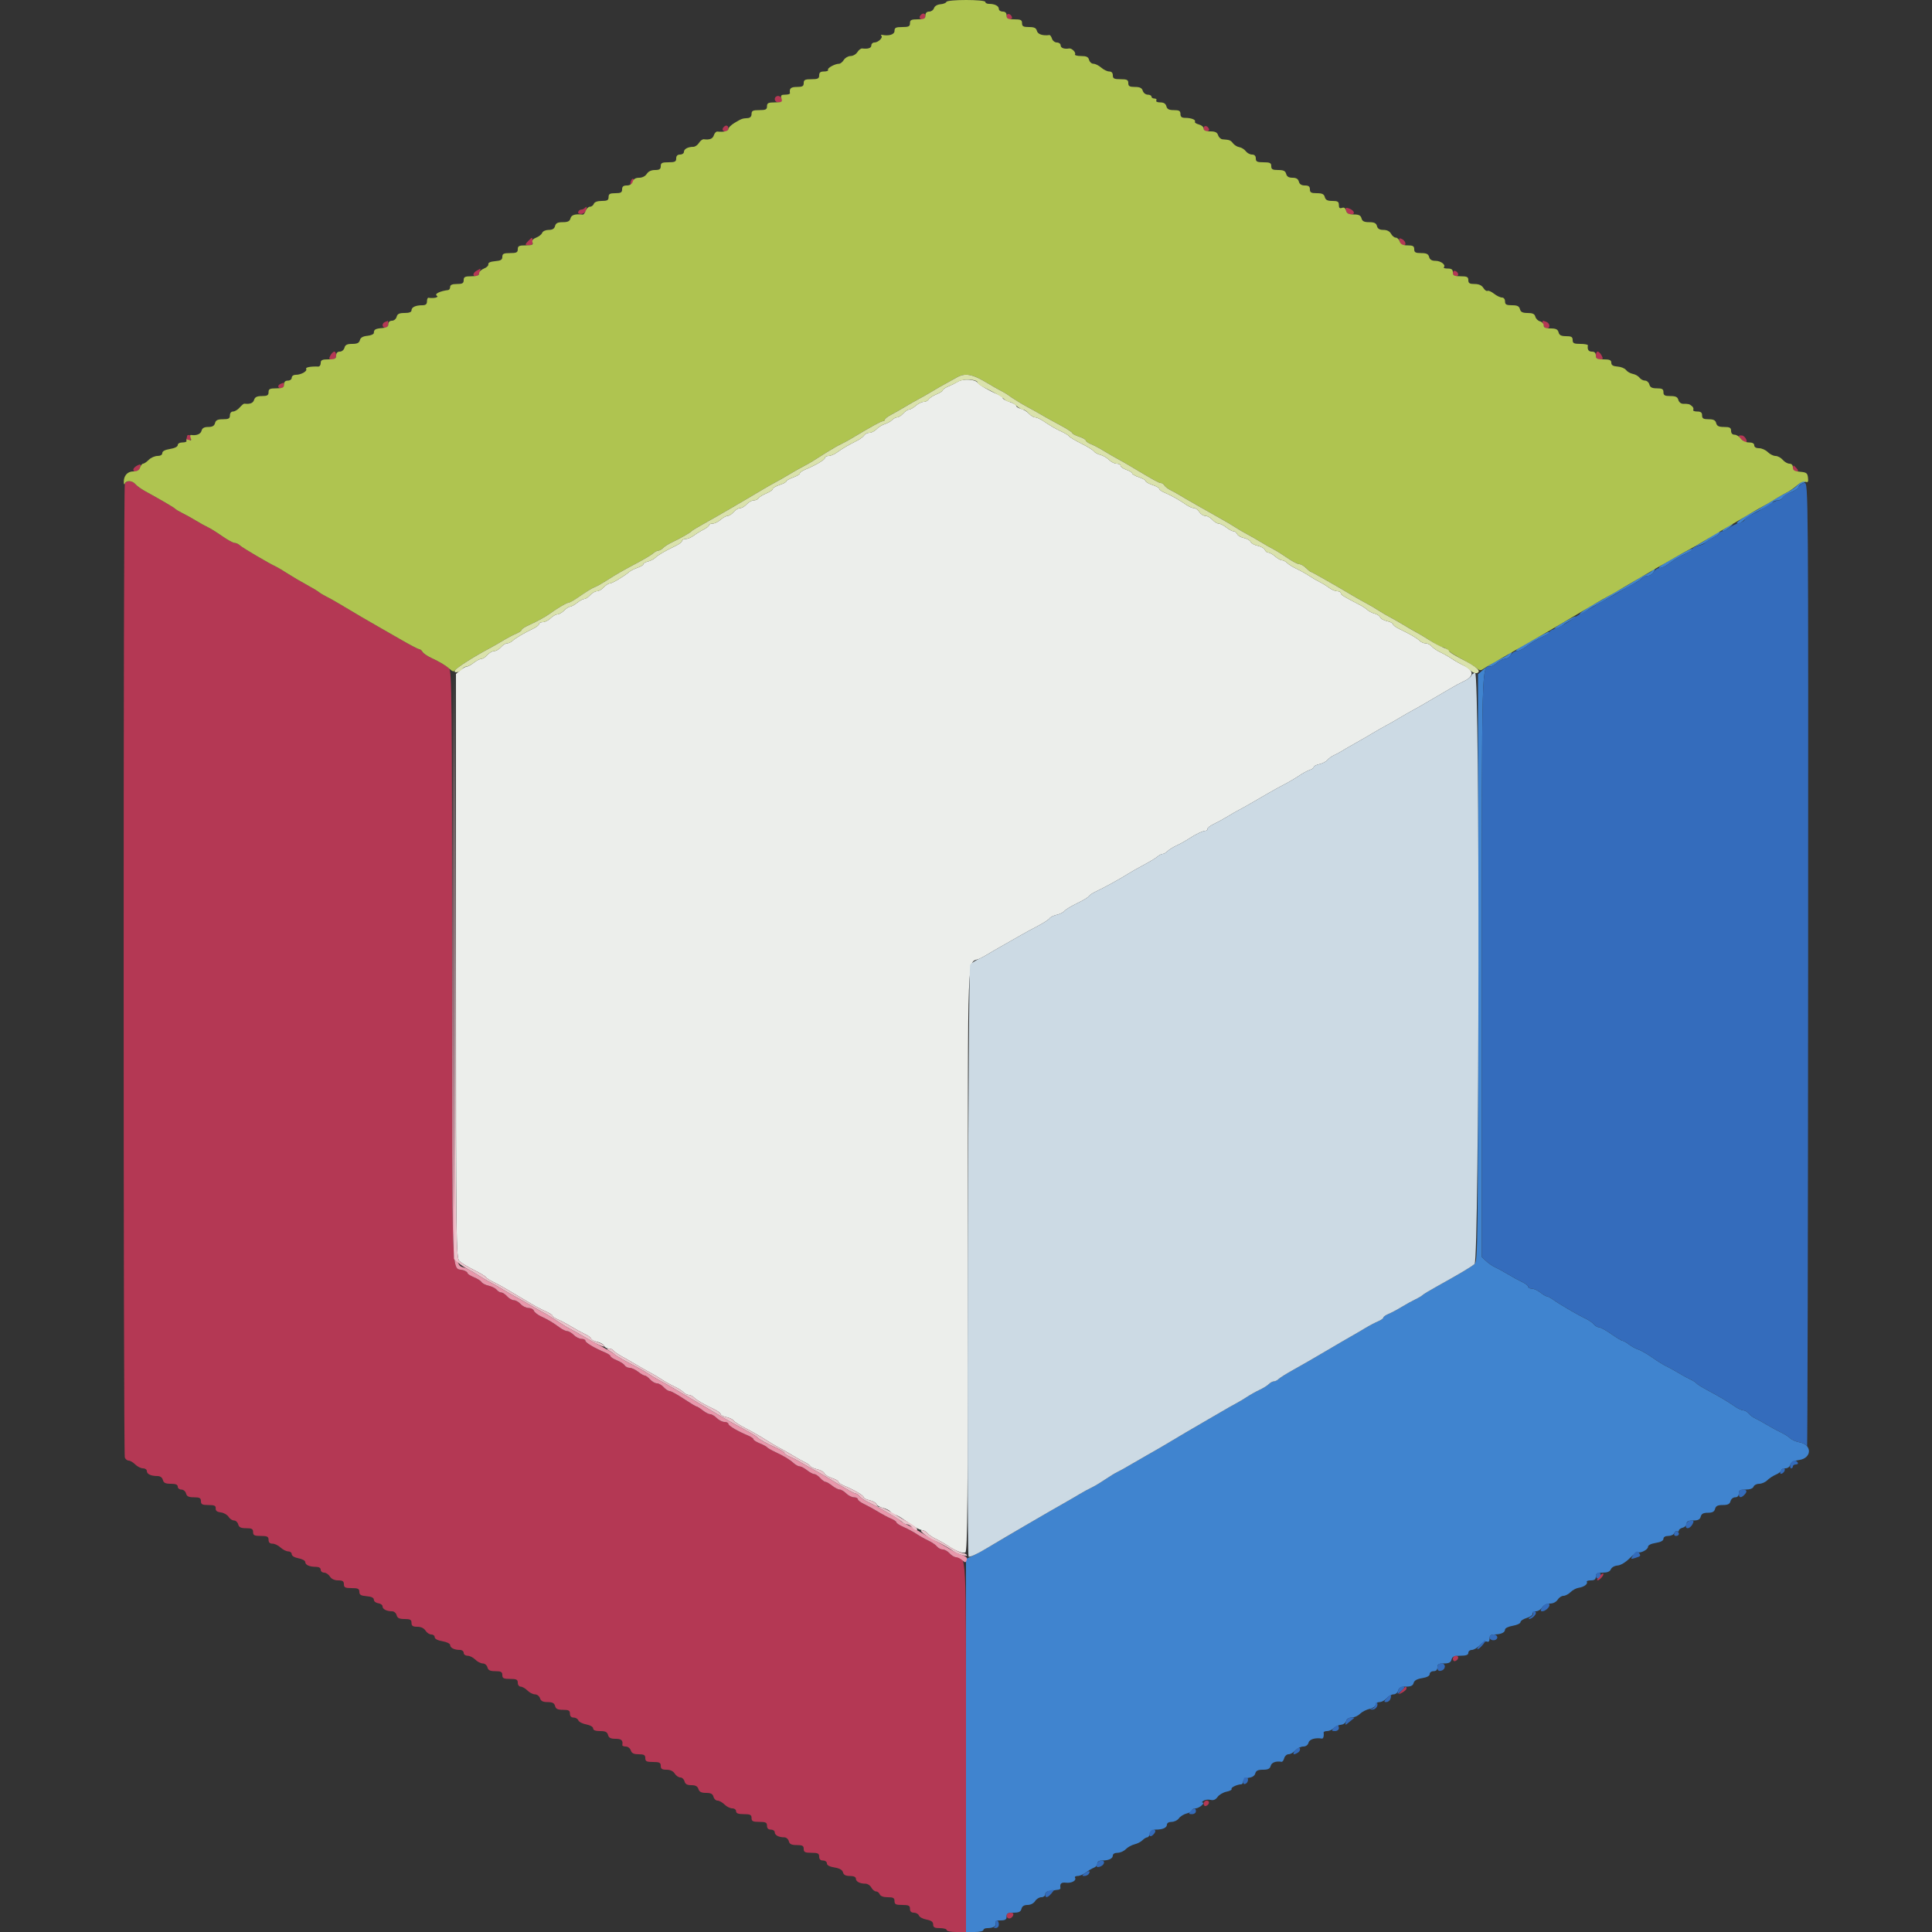
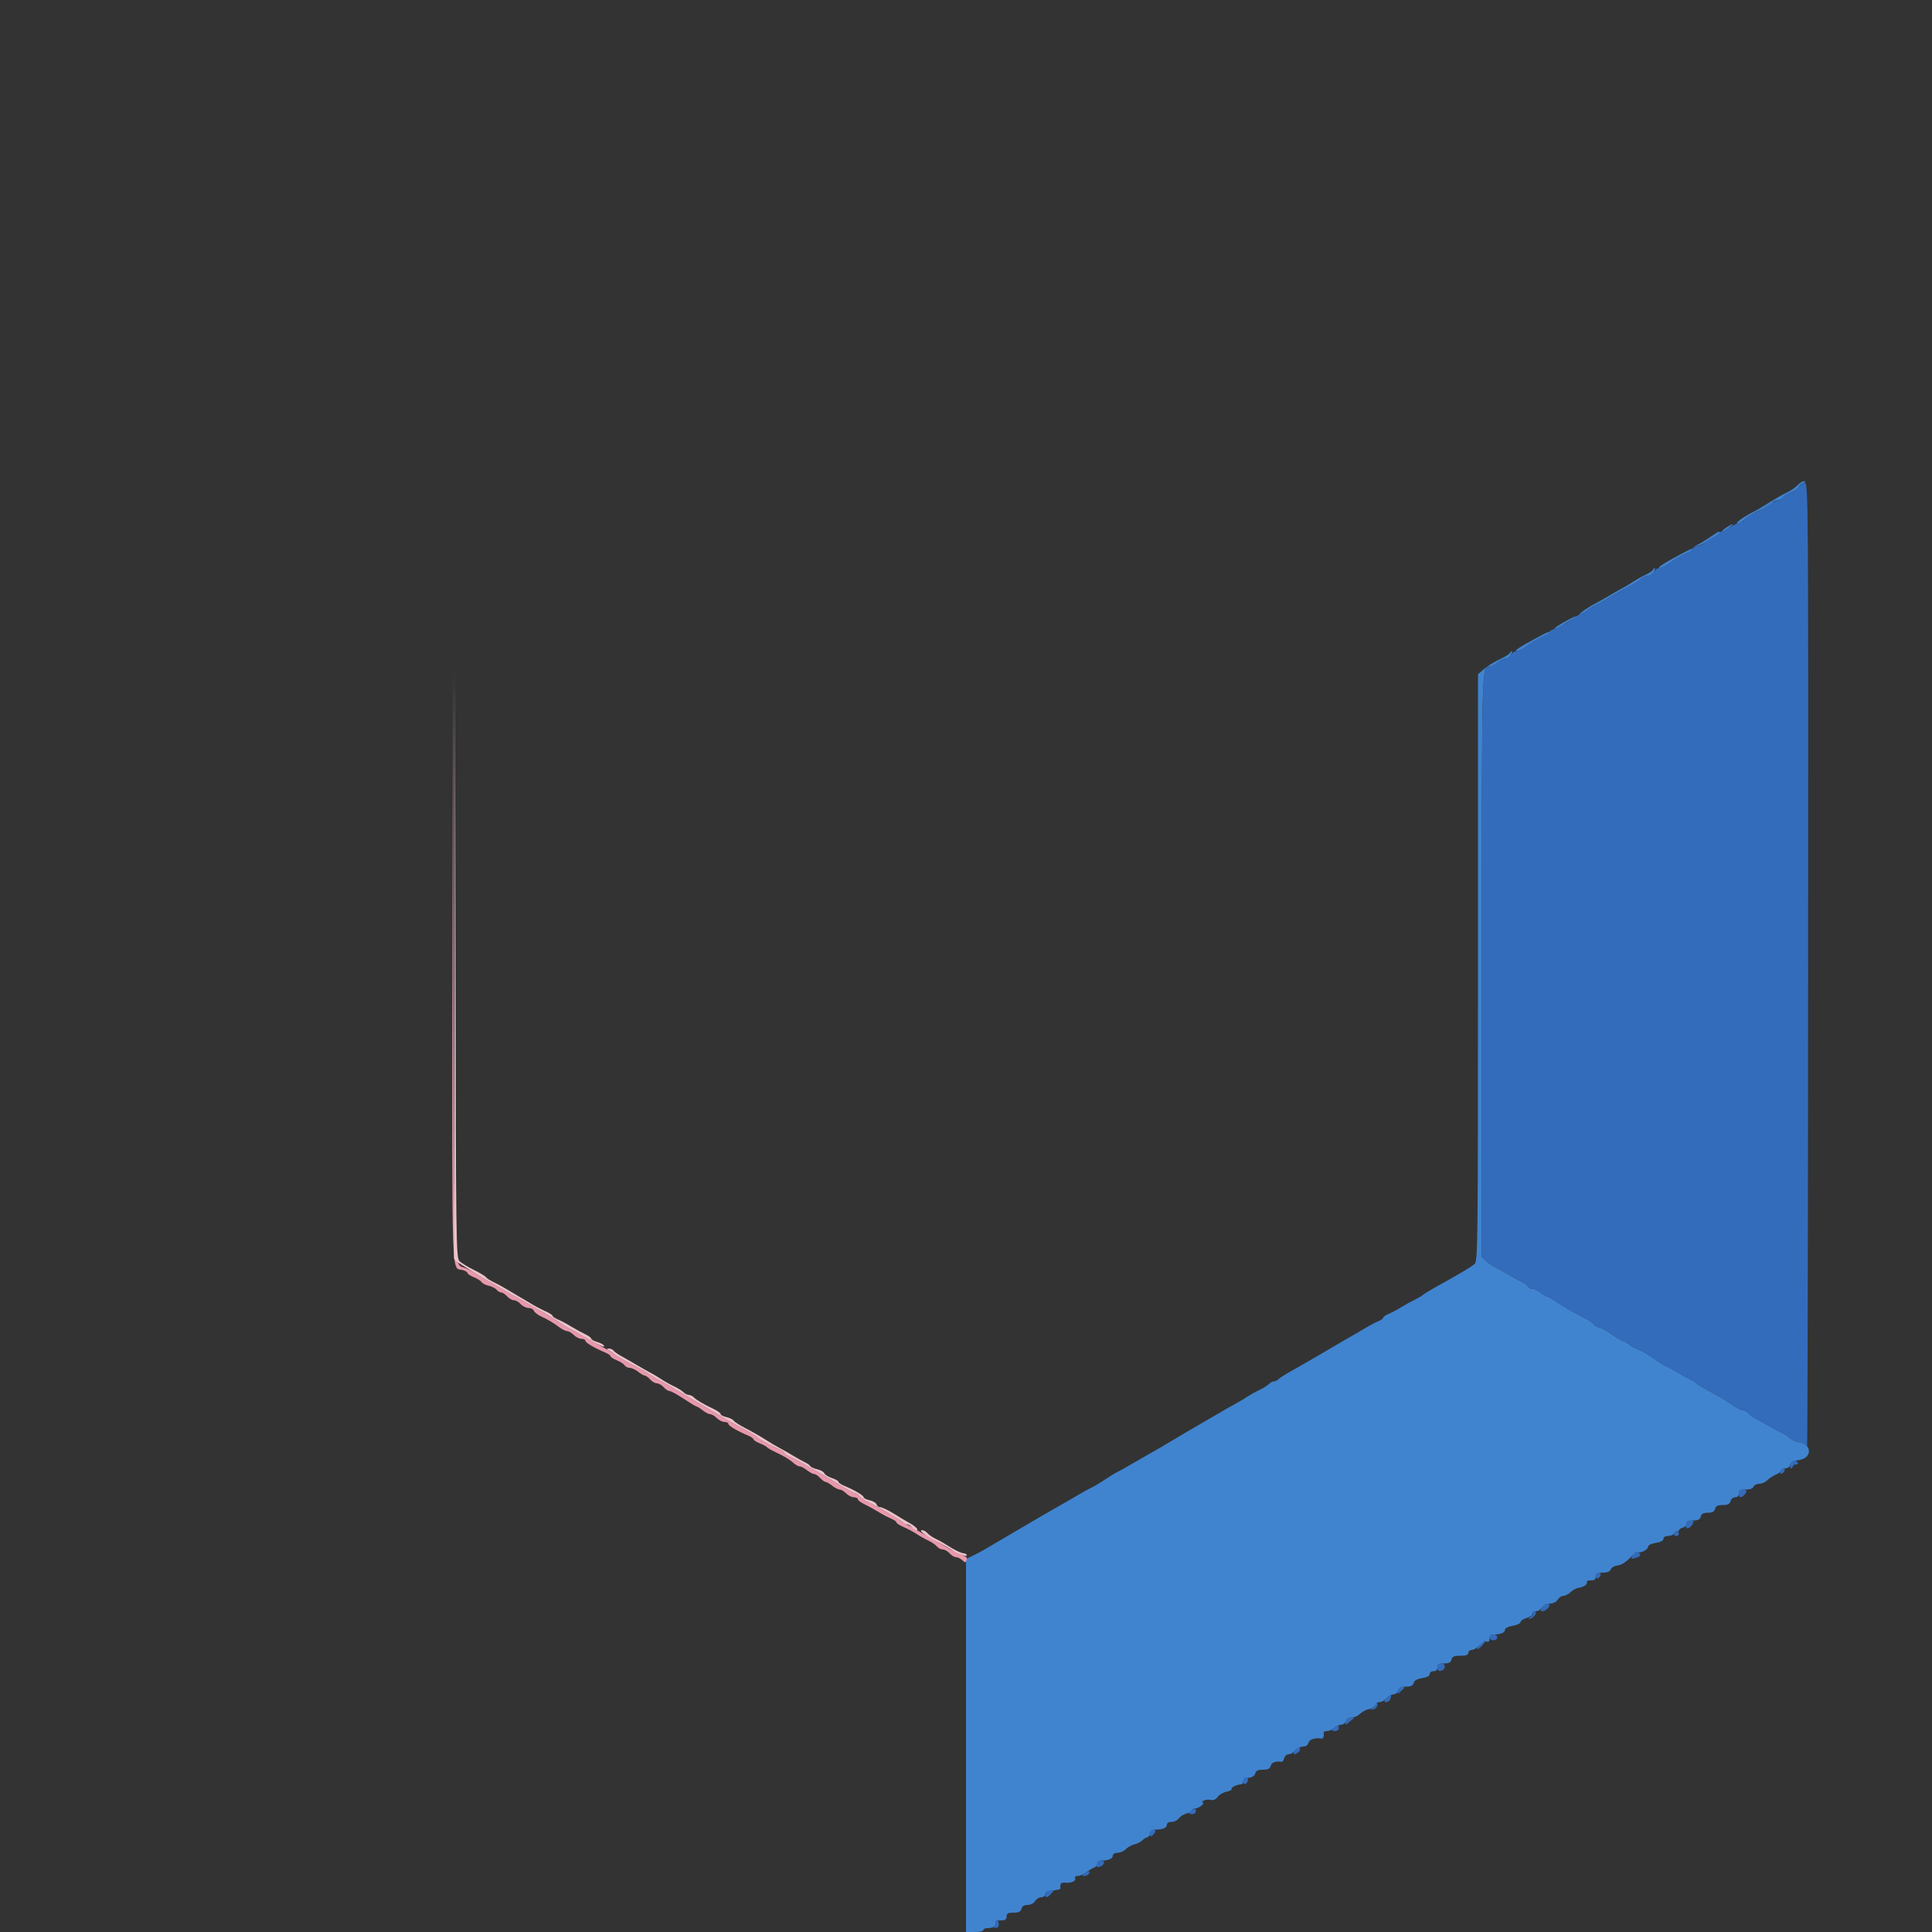
<svg xmlns="http://www.w3.org/2000/svg" id="svg" version="1.1" width="400" height="400" viewBox="0, 0, 400,400">
  <rect x="0" y="0" width="400" height="400" fill="#333333" stroke="none" />
  <g id="svgg">
    <path id="path0" d="M372.170 100.433 C 371.755 100.891,370.873 101.520,370.208 101.831 C 369.544 102.142,368.415 102.757,367.700 103.198 C 364.416 105.224,363.736 105.626,362.800 106.093 C 360.902 107.041,359.085 108.400,359.716 108.400 C 360.061 108.400,360.645 108.098,361.015 107.728 C 361.700 107.043,363.215 106.137,365.451 105.076 C 366.139 104.749,366.825 104.283,366.975 104.041 C 367.125 103.798,367.588 103.600,368.004 103.600 C 368.420 103.600,368.904 103.349,369.080 103.043 C 369.256 102.737,370.075 102.206,370.900 101.863 C 371.725 101.521,372.400 101.046,372.400 100.808 C 372.400 100.569,372.805 100.211,373.300 100.012 C 373.886 99.777,373.977 99.642,373.562 99.625 C 373.211 99.611,372.585 99.975,372.170 100.433 M357.400 109.227 C 356.740 109.650,356.405 109.997,356.656 109.998 C 356.906 109.999,357.536 109.646,358.056 109.213 C 359.245 108.223,358.959 108.229,357.400 109.227 M354.200 111.119 C 353.320 111.721,352.150 112.437,351.600 112.709 L 350.600 113.204 351.600 112.955 C 352.150 112.818,352.870 112.494,353.200 112.235 C 353.530 111.977,354.295 111.518,354.900 111.215 C 355.505 110.912,356.000 110.515,356.000 110.332 C 356.000 109.884,356.018 109.876,354.200 111.119 M347.881 114.791 C 344.286 116.709,342.947 117.597,343.646 117.599 C 344.001 117.599,344.723 117.285,345.251 116.900 C 346.775 115.787,347.707 115.226,349.100 114.587 C 349.815 114.258,350.400 113.902,350.400 113.795 C 350.400 113.474,350.206 113.550,347.881 114.791 M342.196 118.006 C 342.058 118.229,341.373 118.679,340.673 119.005 C 339.973 119.331,338.860 119.959,338.200 120.400 C 337.540 120.841,336.460 121.484,335.800 121.828 C 335.140 122.173,333.880 122.889,333.000 123.420 C 332.120 123.950,330.950 124.611,330.400 124.888 C 328.814 125.688,326.649 127.200,327.090 127.200 C 327.311 127.200,327.921 126.878,328.446 126.484 C 328.971 126.090,329.850 125.547,330.400 125.276 C 330.950 125.006,332.120 124.350,333.000 123.820 C 333.880 123.289,335.140 122.566,335.800 122.213 C 338.783 120.617,339.427 120.230,339.925 119.732 C 340.218 119.439,340.798 119.200,341.214 119.200 C 341.631 119.200,342.165 118.840,342.400 118.400 C 342.833 117.591,342.660 117.256,342.196 118.006 M323.400 129.039 C 322.080 129.817,321.450 130.330,322.000 130.179 C 322.550 130.029,323.270 129.679,323.600 129.403 C 323.930 129.126,324.740 128.615,325.400 128.266 C 326.060 127.917,326.420 127.630,326.200 127.628 C 325.980 127.626,324.720 128.261,323.400 129.039 M318.281 131.991 C 314.686 133.909,313.347 134.797,314.046 134.799 C 314.401 134.799,315.123 134.485,315.651 134.100 C 317.175 132.987,318.107 132.426,319.500 131.787 C 320.215 131.458,320.800 131.102,320.800 130.995 C 320.800 130.674,320.606 130.750,318.281 131.991 M312.596 135.206 C 312.458 135.429,311.773 135.884,311.073 136.217 C 309.160 137.126,308.056 137.807,306.976 138.746 L 306.000 139.595 306.000 200.335 C 306.000 257.683,305.961 261.110,305.300 261.691 C 304.603 262.304,302.194 263.737,297.387 266.400 C 295.997 267.170,294.711 267.951,294.530 268.135 C 294.348 268.320,293.660 268.726,293.000 269.038 C 292.340 269.350,291.080 270.047,290.200 270.587 C 289.320 271.127,288.105 271.773,287.500 272.023 C 286.895 272.274,286.400 272.623,286.400 272.800 C 286.400 272.977,285.905 273.326,285.300 273.577 C 284.695 273.827,283.480 274.468,282.600 275.002 C 281.720 275.536,280.423 276.294,279.718 276.687 C 279.014 277.079,276.611 278.480,274.380 279.800 C 272.148 281.120,269.178 282.831,267.779 283.603 C 266.379 284.374,265.011 285.229,264.737 285.503 C 264.464 285.776,264.019 286.000,263.749 286.000 C 263.478 286.000,263.001 286.257,262.687 286.570 C 262.373 286.884,261.505 287.424,260.758 287.769 C 260.011 288.115,258.860 288.759,258.200 289.200 C 257.540 289.641,256.460 290.284,255.800 290.628 C 255.140 290.973,253.880 291.687,253.000 292.214 C 252.120 292.741,250.823 293.494,250.118 293.887 C 248.994 294.513,242.030 298.611,240.400 299.606 C 240.070 299.807,238.749 300.563,237.464 301.286 C 236.180 302.009,234.470 302.996,233.664 303.479 C 232.859 303.963,231.831 304.530,231.380 304.739 C 230.928 304.949,229.741 305.672,228.742 306.346 C 227.743 307.020,226.492 307.768,225.963 308.007 C 225.433 308.246,224.280 308.875,223.400 309.406 C 222.520 309.936,221.080 310.773,220.200 311.265 C 217.735 312.643,210.303 316.978,204.072 320.673 C 203.262 321.152,202.015 321.818,201.300 322.152 L 200.000 322.759 200.000 361.380 L 200.000 400.000 201.800 400.000 C 202.790 400.000,203.600 399.820,203.600 399.600 C 203.600 399.380,203.945 399.200,204.367 399.200 C 205.629 399.200,206.363 398.770,206.132 398.167 C 205.973 397.753,206.249 397.600,207.157 397.600 C 208.133 397.600,208.400 397.428,208.400 396.800 C 208.400 396.148,208.667 396.000,209.837 396.000 C 210.938 396.000,211.324 395.813,211.484 395.200 C 211.627 394.655,212.030 394.400,212.750 394.400 C 213.374 394.400,214.012 394.072,214.307 393.600 C 214.582 393.160,215.165 392.800,215.603 392.800 C 216.045 392.800,216.400 392.532,216.400 392.200 C 216.400 391.870,216.715 391.573,217.100 391.539 C 217.485 391.506,217.980 391.436,218.200 391.385 C 218.420 391.334,218.825 391.272,219.100 391.246 C 219.375 391.221,219.579 391.065,219.553 390.900 C 219.406 389.973,219.707 389.683,220.700 389.795 C 221.875 389.928,222.934 389.340,222.572 388.755 C 222.451 388.560,222.699 388.400,223.122 388.400 C 223.546 388.400,224.321 388.071,224.846 387.668 C 225.371 387.266,226.115 386.821,226.500 386.681 C 226.885 386.540,227.200 386.149,227.200 385.813 C 227.200 385.431,227.565 385.200,228.167 385.200 C 229.548 385.200,230.400 384.802,230.400 384.157 C 230.400 383.832,230.810 383.600,231.384 383.600 C 231.926 383.600,232.691 383.265,233.084 382.856 C 233.478 382.447,234.282 381.997,234.872 381.856 C 235.462 381.714,236.214 381.329,236.543 380.999 C 236.873 380.670,237.315 380.400,237.525 380.400 C 237.735 380.400,238.001 380.040,238.116 379.600 C 238.255 379.068,238.662 378.800,239.330 378.800 C 240.746 378.800,241.600 378.408,241.600 377.757 C 241.600 377.433,242.009 377.200,242.577 377.200 C 243.115 377.200,243.790 376.869,244.077 376.465 C 244.365 376.060,245.095 375.607,245.700 375.457 C 246.305 375.307,246.800 375.008,246.800 374.792 C 246.800 374.577,247.138 374.400,247.551 374.400 C 248.275 374.400,249.658 373.206,248.949 373.194 C 248.757 373.191,248.869 373.018,249.197 372.811 C 249.525 372.603,250.180 372.530,250.652 372.649 C 251.234 372.795,251.696 372.598,252.091 372.035 C 252.410 371.579,253.237 371.093,253.929 370.954 C 254.621 370.816,255.097 370.557,254.988 370.380 C 254.802 370.080,256.092 369.464,257.000 369.420 C 257.220 369.409,257.400 369.130,257.400 368.800 C 257.400 368.437,257.852 368.148,258.546 368.069 C 259.270 367.986,259.765 367.655,259.892 367.169 C 260.042 366.596,260.448 366.400,261.484 366.400 C 262.538 366.400,262.925 366.206,263.084 365.600 C 263.267 364.899,264.179 364.561,265.334 364.764 C 265.518 364.796,265.764 364.458,265.881 364.011 C 265.998 363.565,266.404 363.200,266.785 363.200 C 267.165 363.200,267.802 362.840,268.200 362.400 C 268.598 361.960,269.325 361.600,269.815 361.600 C 270.370 361.600,270.786 361.298,270.916 360.800 C 271.101 360.090,272.287 359.730,273.700 359.953 C 273.982 359.997,274.154 359.375,274.047 358.700 C 274.021 358.535,274.347 358.400,274.771 358.400 C 275.196 358.400,275.824 358.119,276.167 357.775 C 276.511 357.432,277.181 357.122,277.657 357.086 C 278.133 357.050,278.605 356.701,278.708 356.310 C 278.820 355.881,279.270 355.600,279.847 355.600 C 280.371 355.600,281.142 355.258,281.559 354.841 C 281.977 354.423,282.877 353.959,283.559 353.809 C 284.242 353.659,284.800 353.281,284.800 352.968 C 284.800 352.656,285.162 352.400,285.604 352.400 C 286.046 352.400,286.716 352.040,287.093 351.600 C 287.470 351.160,288.115 350.800,288.526 350.800 C 288.938 350.800,289.369 350.440,289.484 350.000 C 289.643 349.394,290.030 349.200,291.084 349.200 C 292.110 349.200,292.527 349.002,292.672 348.446 C 292.807 347.932,293.369 347.611,294.435 347.441 C 295.442 347.280,296.000 346.978,296.000 346.595 C 296.000 346.267,296.358 346.000,296.800 346.000 C 297.333 346.000,297.600 345.733,297.600 345.200 C 297.600 344.558,297.867 344.400,298.953 344.400 C 299.970 344.400,300.359 344.201,300.516 343.600 C 300.682 342.964,301.062 342.800,302.363 342.800 C 303.551 342.800,304.000 342.636,304.000 342.200 C 304.000 341.870,304.329 341.600,304.730 341.600 C 305.132 341.600,305.871 341.163,306.373 340.629 C 306.875 340.095,307.536 339.754,307.843 339.872 C 308.210 340.013,308.400 339.799,308.400 339.243 C 308.400 338.618,308.650 338.400,309.367 338.400 C 310.725 338.400,311.600 338.005,311.600 337.392 C 311.600 337.095,312.289 336.754,313.200 336.600 C 314.080 336.451,314.800 336.113,314.800 335.848 C 314.800 335.582,315.385 335.191,316.100 334.979 C 316.815 334.766,317.355 334.369,317.300 334.096 C 317.245 333.823,317.558 333.600,317.997 333.600 C 318.435 333.600,319.018 333.240,319.293 332.800 C 319.596 332.315,320.226 332.000,320.893 332.000 C 321.560 332.000,322.190 331.685,322.493 331.200 C 322.768 330.760,323.309 330.400,323.696 330.400 C 324.083 330.400,324.746 330.054,325.170 329.630 C 325.593 329.207,326.358 328.802,326.870 328.730 C 327.936 328.581,328.802 327.941,328.534 327.500 C 328.435 327.335,328.813 327.200,329.376 327.200 C 330.133 327.200,330.400 326.992,330.400 326.400 C 330.400 325.751,330.667 325.600,331.813 325.600 C 332.782 325.600,333.316 325.380,333.513 324.900 C 333.673 324.509,334.279 324.168,334.887 324.126 C 335.533 324.083,336.556 323.471,337.410 322.617 C 338.199 321.827,338.970 321.254,339.123 321.344 C 339.636 321.644,341.200 320.831,341.200 320.264 C 341.200 319.918,341.814 319.604,342.800 319.446 C 343.835 319.281,344.400 318.980,344.400 318.595 C 344.400 318.225,344.783 318.000,345.413 318.000 C 345.969 318.000,346.528 317.731,346.654 317.402 C 346.781 317.074,347.045 316.904,347.242 317.026 C 347.439 317.148,347.600 317.078,347.600 316.870 C 347.600 316.663,347.960 316.399,348.400 316.284 C 348.840 316.169,349.200 315.788,349.200 315.437 C 349.200 314.980,349.582 314.800,350.553 314.800 C 351.570 314.800,351.959 314.601,352.116 314.000 C 352.270 313.411,352.662 313.200,353.600 313.200 C 354.538 313.200,354.930 312.989,355.084 312.400 C 355.243 311.794,355.630 311.600,356.684 311.600 C 357.738 311.600,358.125 311.406,358.284 310.800 C 358.400 310.357,358.830 310.000,359.247 310.000 C 359.733 310.000,360.000 309.717,360.000 309.200 C 360.000 308.551,360.267 308.400,361.413 308.400 C 362.299 308.400,362.911 308.177,363.055 307.800 C 363.182 307.470,363.709 307.200,364.227 307.200 C 364.745 307.200,365.491 306.877,365.884 306.482 C 366.278 306.087,367.095 305.551,367.700 305.290 C 368.305 305.030,368.800 304.633,368.800 304.409 C 368.800 304.184,369.177 304.000,369.637 304.000 C 370.121 304.000,370.558 303.682,370.672 303.248 C 370.809 302.723,371.350 302.432,372.467 302.282 C 375.131 301.924,375.235 299.121,372.603 298.627 C 371.845 298.485,370.956 298.099,370.627 297.770 C 370.298 297.440,369.437 296.895,368.714 296.558 C 367.991 296.221,366.680 295.512,365.800 294.982 C 364.920 294.452,363.833 293.853,363.384 293.651 C 362.935 293.449,362.327 292.995,362.035 292.642 C 361.742 292.289,361.247 292.000,360.935 292.000 C 360.623 292.000,359.880 291.666,359.284 291.257 C 357.592 290.098,355.987 289.141,353.600 287.868 C 352.390 287.223,351.306 286.550,351.192 286.373 C 351.077 286.195,350.537 285.850,349.992 285.604 C 349.446 285.359,348.280 284.722,347.400 284.189 C 346.520 283.655,345.405 283.043,344.922 282.828 C 344.439 282.612,343.169 281.821,342.099 281.070 C 341.030 280.318,339.715 279.565,339.177 279.396 C 338.640 279.228,337.771 278.755,337.246 278.345 C 336.721 277.935,336.135 277.600,335.942 277.600 C 335.749 277.600,334.695 276.970,333.600 276.200 C 332.505 275.430,331.358 274.800,331.053 274.800 C 330.748 274.800,330.265 274.520,329.981 274.177 C 329.696 273.834,328.909 273.293,328.232 272.974 C 326.664 272.235,322.854 270.013,321.591 269.100 C 321.058 268.715,320.465 268.400,320.274 268.400 C 320.083 268.400,319.469 268.040,318.909 267.600 C 318.350 267.160,317.556 266.800,317.146 266.800 C 316.736 266.800,316.400 266.622,316.400 266.405 C 316.400 266.188,315.815 265.737,315.100 265.403 C 314.385 265.068,313.080 264.355,312.200 263.818 C 311.320 263.281,310.150 262.640,309.600 262.394 C 309.050 262.148,308.195 261.567,307.700 261.104 L 306.800 260.261 306.800 200.019 C 306.800 135.826,306.738 138.000,308.561 138.000 C 308.845 138.000,309.493 137.640,310.000 137.200 C 310.507 136.760,311.249 136.400,311.647 136.400 C 312.046 136.400,312.565 136.040,312.800 135.600 C 313.233 134.791,313.060 134.456,312.596 135.206 " stroke="none" fill="#4084cf" fill-rule="evenodd" />
-     <path id="path1" d="M190.667 3.067 C 190.206 3.527,190.375 4.000,191.000 4.000 C 191.330 4.000,191.600 3.730,191.600 3.400 C 191.600 2.775,191.127 2.606,190.667 3.067 M208.400 3.367 C 208.400 3.715,208.685 4.000,209.033 4.000 C 209.382 4.000,209.595 3.786,209.508 3.525 C 209.261 2.783,208.400 2.660,208.400 3.367 M160.900 19.893 C 160.092 20.173,160.328 21.200,161.200 21.200 C 161.640 21.200,161.997 21.065,161.994 20.900 C 161.981 20.278,161.382 19.726,160.900 19.893 M149.867 26.267 C 149.406 26.727,149.575 27.200,150.200 27.200 C 150.530 27.200,150.800 26.930,150.800 26.600 C 150.800 25.975,150.327 25.806,149.867 26.267 M249.200 26.567 C 249.200 26.915,249.485 27.200,249.833 27.200 C 250.182 27.200,250.395 26.986,250.308 26.725 C 250.061 25.983,249.200 25.860,249.200 26.567 M130.640 37.440 C 130.498 37.811,130.475 38.209,130.591 38.324 C 130.706 38.439,130.800 38.329,130.800 38.079 C 130.800 37.828,131.112 37.726,131.500 37.850 C 131.913 37.983,132.036 37.935,131.800 37.733 C 131.580 37.545,131.287 37.250,131.149 37.078 C 131.012 36.906,130.782 37.069,130.640 37.440 M121.033 43.100 C 120.868 43.265,120.538 43.400,120.300 43.400 C 120.062 43.400,119.795 43.615,119.708 43.877 C 119.616 44.152,119.889 44.329,120.349 44.294 C 120.790 44.261,121.235 43.911,121.338 43.517 C 121.544 42.729,121.485 42.649,121.033 43.100 M278.692 43.630 C 278.805 44.061,279.240 44.400,279.680 44.400 C 280.671 44.400,280.434 43.578,279.325 43.168 C 278.632 42.912,278.525 42.990,278.692 43.630 M109.429 49.829 C 108.613 50.645,108.636 50.800,109.575 50.800 C 110.104 50.800,110.331 50.546,110.290 50.000 C 110.218 49.038,110.219 49.038,109.429 49.829 M289.755 49.828 C 289.890 50.179,290.000 50.541,290.000 50.633 C 290.000 50.725,290.264 50.800,290.587 50.800 C 291.323 50.800,290.969 49.750,290.125 49.426 C 289.685 49.258,289.580 49.371,289.755 49.828 M98.700 56.032 C 97.864 56.519,97.778 57.200,98.553 57.200 C 98.858 57.200,99.201 56.840,99.316 56.400 C 99.431 55.960,99.497 55.605,99.463 55.612 C 99.428 55.619,99.085 55.808,98.700 56.032 M300.800 56.567 C 300.800 56.915,301.085 57.200,301.433 57.200 C 302.140 57.200,302.017 56.339,301.275 56.092 C 301.014 56.005,300.800 56.218,300.800 56.567 M79.700 66.665 C 78.998 66.948,79.075 67.867,79.800 67.867 C 80.130 67.867,80.400 67.537,80.400 67.133 C 80.400 66.730,80.355 66.414,80.300 66.432 C 80.245 66.449,79.975 66.554,79.700 66.665 M319.484 67.200 C 319.599 67.640,319.942 68.000,320.247 68.000 C 321.008 68.000,320.946 66.942,320.167 66.643 C 319.269 66.298,319.252 66.312,319.484 67.200 M68.400 73.600 C 68.037 74.278,68.096 74.400,68.786 74.400 C 69.333 74.400,69.600 74.138,69.600 73.600 C 69.600 73.160,69.426 72.800,69.214 72.800 C 69.002 72.800,68.635 73.160,68.400 73.600 M330.400 73.600 C 330.400 74.138,330.667 74.400,331.214 74.400 C 331.904 74.400,331.963 74.278,331.600 73.600 C 331.365 73.160,330.998 72.800,330.786 72.800 C 330.574 72.800,330.400 73.160,330.400 73.600 M58.100 79.465 C 57.404 79.746,57.473 80.400,58.200 80.400 C 58.530 80.400,58.800 80.130,58.800 79.800 C 58.800 79.470,58.755 79.214,58.700 79.232 C 58.645 79.249,58.375 79.354,58.100 79.465 M38.769 90.167 C 38.753 90.185,38.680 90.503,38.609 90.872 C 38.460 91.643,39.422 91.440,39.731 90.636 C 39.871 90.272,39.043 89.868,38.769 90.167 M360.000 90.264 C 360.000 90.549,361.101 91.600,361.401 91.600 C 361.995 91.600,361.340 90.267,360.700 90.173 C 360.315 90.117,360.000 90.158,360.000 90.264 M28.297 96.450 C 27.914 96.664,27.600 97.011,27.600 97.220 C 27.600 97.863,28.699 97.640,28.967 96.943 C 29.296 96.085,29.146 95.975,28.297 96.450 M371.200 97.000 C 371.200 97.330,371.492 97.600,371.849 97.600 C 372.380 97.600,372.408 97.491,372.000 97.000 C 371.726 96.670,371.434 96.400,371.351 96.400 C 371.268 96.400,371.200 96.670,371.200 97.000 M25.843 100.233 C 25.525 101.060,25.525 300.940,25.843 301.767 C 25.976 302.115,26.336 302.400,26.643 302.400 C 26.949 302.400,27.560 302.760,28.000 303.200 C 28.440 303.640,29.160 304.000,29.600 304.000 C 30.040 304.000,30.400 304.251,30.400 304.557 C 30.400 305.195,31.249 305.600,32.586 305.600 C 33.170 305.600,33.583 305.892,33.716 306.400 C 33.876 307.013,34.262 307.200,35.363 307.200 C 36.374 307.200,36.800 307.378,36.800 307.800 C 36.800 308.130,37.139 308.400,37.553 308.400 C 37.970 308.400,38.400 308.757,38.516 309.200 C 38.676 309.813,39.062 310.000,40.163 310.000 C 41.333 310.000,41.600 310.148,41.600 310.800 C 41.600 311.463,41.867 311.600,43.156 311.600 C 44.392 311.600,44.700 311.744,44.656 312.300 C 44.617 312.786,44.941 313.039,45.714 313.128 C 46.327 313.198,47.045 313.603,47.310 314.028 C 47.575 314.453,48.088 314.800,48.450 314.800 C 48.811 314.800,49.201 315.160,49.316 315.600 C 49.476 316.213,49.862 316.400,50.963 316.400 C 52.133 316.400,52.400 316.548,52.400 317.200 C 52.400 317.867,52.667 318.000,54.000 318.000 C 55.333 318.000,55.600 318.133,55.600 318.800 C 55.600 319.339,55.867 319.600,56.417 319.600 C 56.866 319.600,57.620 319.960,58.092 320.400 C 58.564 320.840,59.277 321.200,59.675 321.200 C 60.074 321.200,60.400 321.462,60.400 321.782 C 60.400 322.130,60.962 322.469,61.800 322.626 C 62.570 322.771,63.200 323.120,63.200 323.402 C 63.200 324.006,64.082 324.400,65.433 324.400 C 66.026 324.400,66.400 324.632,66.400 325.000 C 66.400 325.330,66.717 325.600,67.104 325.600 C 67.491 325.600,68.032 325.960,68.307 326.400 C 68.626 326.910,69.240 327.200,70.003 327.200 C 70.933 327.200,71.200 327.378,71.200 328.000 C 71.200 328.667,71.467 328.800,72.800 328.800 C 74.117 328.800,74.400 328.937,74.400 329.576 C 74.400 330.184,74.725 330.379,75.900 330.476 C 76.911 330.560,77.400 330.795,77.400 331.200 C 77.400 331.530,77.805 331.858,78.300 331.928 C 78.795 331.998,79.200 332.294,79.200 332.585 C 79.200 333.163,80.055 333.600,81.186 333.600 C 81.582 333.600,82.001 333.960,82.116 334.400 C 82.276 335.013,82.662 335.200,83.763 335.200 C 84.933 335.200,85.200 335.348,85.200 336.000 C 85.200 336.622,85.467 336.800,86.397 336.800 C 87.160 336.800,87.774 337.090,88.093 337.600 C 88.368 338.040,88.909 338.400,89.296 338.400 C 89.683 338.400,90.000 338.654,90.000 338.965 C 90.000 339.312,90.616 339.634,91.600 339.800 C 92.511 339.954,93.200 340.295,93.200 340.592 C 93.200 341.172,94.063 341.600,95.233 341.600 C 95.655 341.600,96.000 341.870,96.000 342.200 C 96.000 342.533,96.356 342.800,96.800 342.800 C 97.240 342.800,97.960 343.160,98.400 343.600 C 98.840 344.040,99.539 344.400,99.953 344.400 C 100.370 344.400,100.800 344.757,100.916 345.200 C 101.076 345.813,101.462 346.000,102.563 346.000 C 103.733 346.000,104.000 346.148,104.000 346.800 C 104.000 347.467,104.267 347.600,105.600 347.600 C 106.933 347.600,107.200 347.733,107.200 348.400 C 107.200 348.844,107.467 349.200,107.800 349.200 C 108.130 349.200,108.760 349.560,109.200 350.000 C 109.640 350.440,110.348 350.800,110.773 350.800 C 111.198 350.800,111.660 351.160,111.800 351.600 C 111.987 352.188,112.405 352.400,113.380 352.400 C 114.370 352.400,114.760 352.603,114.916 353.200 C 115.076 353.813,115.462 354.000,116.563 354.000 C 117.733 354.000,118.000 354.148,118.000 354.800 C 118.000 355.318,118.267 355.600,118.757 355.600 C 119.174 355.600,119.614 355.860,119.736 356.178 C 119.858 356.496,120.597 356.876,121.379 357.022 C 122.197 357.176,122.800 357.525,122.800 357.845 C 122.800 358.215,123.278 358.400,124.237 358.400 C 125.338 358.400,125.724 358.587,125.884 359.200 C 126.041 359.801,126.430 360.000,127.447 360.000 C 128.672 360.000,129.004 360.308,128.847 361.300 C 128.821 361.465,129.148 361.600,129.573 361.600 C 129.998 361.600,130.460 361.960,130.600 362.400 C 130.789 362.995,131.205 363.200,132.227 363.200 C 133.333 363.200,133.600 363.355,133.600 364.000 C 133.600 364.667,133.867 364.800,135.200 364.800 C 136.533 364.800,136.800 364.933,136.800 365.600 C 136.800 366.222,137.067 366.400,137.997 366.400 C 138.760 366.400,139.374 366.690,139.693 367.200 C 139.968 367.640,140.488 368.000,140.850 368.000 C 141.211 368.000,141.601 368.360,141.716 368.800 C 141.867 369.378,142.262 369.600,143.136 369.600 C 143.995 369.600,144.420 369.832,144.600 370.400 C 144.787 370.988,145.205 371.200,146.180 371.200 C 147.170 371.200,147.560 371.403,147.716 372.000 C 147.831 372.440,148.212 372.800,148.563 372.800 C 148.913 372.800,149.560 373.160,150.000 373.600 C 150.440 374.040,151.160 374.400,151.600 374.400 C 152.044 374.400,152.400 374.667,152.400 375.000 C 152.400 375.433,152.844 375.600,154.000 375.600 C 155.333 375.600,155.600 375.733,155.600 376.400 C 155.600 377.067,155.867 377.200,157.200 377.200 C 158.533 377.200,158.800 377.333,158.800 378.000 C 158.800 378.533,159.067 378.800,159.600 378.800 C 160.040 378.800,160.400 379.051,160.400 379.357 C 160.400 379.960,161.238 380.400,162.386 380.400 C 162.782 380.400,163.201 380.760,163.316 381.200 C 163.476 381.813,163.862 382.000,164.963 382.000 C 166.133 382.000,166.400 382.148,166.400 382.800 C 166.400 383.467,166.667 383.600,168.000 383.600 C 169.333 383.600,169.600 383.733,169.600 384.400 C 169.600 384.933,169.867 385.200,170.400 385.200 C 170.842 385.200,171.200 385.467,171.200 385.795 C 171.200 386.178,171.758 386.480,172.765 386.641 C 173.831 386.811,174.393 387.132,174.528 387.646 C 174.667 388.180,175.086 388.400,175.963 388.400 C 176.754 388.400,177.200 388.601,177.200 388.957 C 177.200 389.566,178.040 390.000,179.219 390.000 C 179.633 390.000,180.165 390.360,180.400 390.800 C 180.635 391.240,181.073 391.600,181.371 391.600 C 181.670 391.600,182.018 391.870,182.145 392.200 C 182.289 392.577,182.901 392.800,183.787 392.800 C 184.933 392.800,185.200 392.951,185.200 393.600 C 185.200 394.267,185.467 394.400,186.800 394.400 C 188.133 394.400,188.400 394.533,188.400 395.200 C 188.400 395.737,188.667 396.000,189.213 396.000 C 189.659 396.000,190.127 396.265,190.251 396.589 C 190.376 396.913,191.090 397.293,191.839 397.434 C 192.816 397.617,193.200 397.902,193.200 398.445 C 193.200 399.041,193.494 399.200,194.600 399.200 C 195.370 399.200,196.000 399.380,196.000 399.600 C 196.000 399.820,196.900 400.000,198.000 400.000 L 200.000 400.000 200.000 361.862 C 200.000 320.328,200.109 322.400,197.930 322.400 C 197.597 322.400,196.998 322.040,196.600 321.600 C 196.202 321.160,195.566 320.800,195.187 320.800 C 194.808 320.800,194.265 320.520,193.981 320.177 C 193.696 319.834,192.909 319.295,192.232 318.978 C 191.554 318.661,190.460 318.045,189.800 317.610 C 189.140 317.174,187.925 316.524,187.100 316.165 C 186.275 315.807,185.600 315.370,185.600 315.196 C 185.600 315.021,185.105 314.674,184.500 314.423 C 183.895 314.173,182.680 313.527,181.800 312.987 C 180.920 312.447,179.615 311.732,178.900 311.397 C 178.185 311.063,177.600 310.612,177.600 310.395 C 177.600 310.178,177.240 310.000,176.800 310.000 C 176.360 310.000,175.640 309.640,175.200 309.200 C 174.760 308.760,174.154 308.400,173.854 308.400 C 173.554 308.400,172.850 308.040,172.291 307.600 C 171.731 307.160,171.105 306.800,170.899 306.800 C 170.693 306.800,170.198 306.440,169.800 306.000 C 169.402 305.560,168.858 305.200,168.592 305.200 C 168.326 305.200,167.650 304.840,167.091 304.400 C 166.531 303.960,165.846 303.600,165.568 303.600 C 165.290 303.600,164.733 303.301,164.329 302.936 C 163.466 302.154,162.331 301.470,160.400 300.566 C 159.630 300.205,158.910 299.785,158.800 299.632 C 158.690 299.480,158.015 299.118,157.300 298.829 C 156.585 298.540,156.000 298.162,156.000 297.991 C 156.000 297.819,155.505 297.473,154.900 297.222 C 152.702 296.310,150.800 295.185,150.800 294.797 C 150.800 294.579,150.440 294.400,150.000 294.400 C 149.560 294.400,148.840 294.040,148.400 293.600 C 147.960 293.160,147.354 292.800,147.054 292.800 C 146.754 292.800,146.050 292.440,145.491 292.000 C 144.931 291.560,144.358 291.200,144.217 291.200 C 144.076 291.200,142.877 290.480,141.552 289.600 C 140.227 288.720,138.914 288.000,138.634 288.000 C 138.353 288.000,137.798 287.640,137.400 287.200 C 137.002 286.760,136.372 286.400,136.000 286.400 C 135.628 286.400,134.998 286.040,134.600 285.600 C 134.202 285.160,133.707 284.800,133.501 284.800 C 133.295 284.800,132.669 284.440,132.109 284.000 C 131.550 283.560,130.765 283.200,130.366 283.200 C 129.967 283.200,129.496 282.964,129.320 282.677 C 129.144 282.389,128.415 281.917,127.700 281.628 C 126.985 281.339,126.400 280.962,126.400 280.791 C 126.400 280.619,125.905 280.273,125.300 280.022 C 123.102 279.110,121.200 277.985,121.200 277.597 C 121.200 277.379,120.840 277.200,120.400 277.200 C 119.960 277.200,119.240 276.840,118.800 276.400 C 118.360 275.960,117.754 275.600,117.454 275.600 C 117.154 275.600,116.477 275.285,115.949 274.900 C 114.420 273.783,113.491 273.226,112.083 272.579 C 111.358 272.247,110.664 271.710,110.540 271.387 C 110.416 271.064,109.912 270.800,109.419 270.800 C 108.927 270.800,108.198 270.440,107.800 270.000 C 107.402 269.560,106.772 269.200,106.400 269.200 C 106.028 269.200,105.398 268.840,105.000 268.400 C 104.602 267.960,104.056 267.600,103.787 267.600 C 103.518 267.600,103.083 267.342,102.821 267.026 C 102.559 266.710,101.818 266.336,101.175 266.194 C 100.531 266.053,99.869 265.716,99.702 265.445 C 99.536 265.175,98.815 264.717,98.100 264.428 C 97.385 264.139,96.800 263.757,96.800 263.578 C 96.800 263.400,96.395 263.130,95.900 262.980 C 93.397 262.217,93.600 267.764,93.600 200.187 C 93.600 144.388,93.542 138.850,92.957 138.365 C 92.123 137.672,90.938 136.979,89.200 136.168 C 88.430 135.808,87.656 135.263,87.480 134.957 C 87.304 134.651,86.988 134.400,86.777 134.400 C 86.566 134.400,84.768 133.455,82.781 132.300 C 80.794 131.145,78.676 129.930,78.075 129.600 C 76.983 129.001,72.881 126.593,70.082 124.908 C 69.267 124.417,68.150 123.797,67.600 123.531 C 67.050 123.264,66.330 122.830,66.000 122.567 C 65.670 122.305,64.500 121.606,63.400 121.014 C 62.300 120.423,60.590 119.416,59.600 118.776 C 58.610 118.136,57.530 117.491,57.200 117.341 C 55.803 116.708,50.157 113.389,49.671 112.916 C 49.381 112.632,48.884 112.400,48.567 112.400 C 48.251 112.400,47.084 111.762,45.974 110.982 C 44.864 110.202,43.561 109.388,43.078 109.172 C 42.595 108.957,41.480 108.342,40.600 107.805 C 39.720 107.268,38.460 106.568,37.800 106.249 C 37.140 105.931,36.451 105.521,36.269 105.338 C 35.965 105.032,33.566 103.625,29.973 101.645 C 29.189 101.212,28.311 100.575,28.024 100.229 C 27.351 99.418,26.155 99.420,25.843 100.233 M331.083 326.412 C 330.711 326.845,330.564 327.200,330.755 327.200 C 331.195 327.200,332.174 326.041,331.936 325.802 C 331.838 325.704,331.454 325.979,331.083 326.412 M300.800 343.433 C 300.800 343.782,301.014 343.995,301.275 343.908 C 302.017 343.661,302.140 342.800,301.433 342.800 C 301.085 342.800,300.800 343.085,300.800 343.433 M290.162 350.058 C 289.404 350.912,289.405 350.914,290.300 350.444 C 290.795 350.184,291.200 349.798,291.200 349.586 C 291.200 349.018,291.009 349.105,290.162 350.058 M249.200 373.433 C 249.200 373.782,249.414 373.995,249.675 373.908 C 250.417 373.661,250.540 372.800,249.833 372.800 C 249.485 372.800,249.200 373.085,249.200 373.433 M208.400 396.600 C 208.400 396.930,208.651 397.200,208.957 397.200 C 209.264 397.200,209.618 396.930,209.745 396.600 C 209.901 396.192,209.723 396.000,209.187 396.000 C 208.754 396.000,208.400 396.270,208.400 396.600 " stroke="none" fill="#b43854" fill-rule="evenodd" />
-     <path id="path2" d="M195.933 0.397 C 195.860 0.615,195.305 0.834,194.699 0.884 C 194.050 0.937,193.506 1.267,193.372 1.687 C 193.248 2.079,192.798 2.400,192.373 2.400 C 191.867 2.400,191.600 2.676,191.600 3.200 C 191.600 3.867,191.333 4.000,190.000 4.000 C 188.667 4.000,188.400 4.133,188.400 4.800 C 188.400 5.467,188.133 5.600,186.800 5.600 C 185.467 5.600,185.200 5.733,185.200 6.400 C 185.200 7.148,184.053 7.507,182.600 7.214 C 182.380 7.170,182.326 7.260,182.481 7.414 C 182.862 7.795,181.809 8.800,181.029 8.800 C 180.683 8.800,180.400 9.070,180.400 9.400 C 180.400 9.954,179.711 10.185,178.513 10.033 C 178.244 9.999,177.796 10.337,177.516 10.785 C 177.237 11.233,176.602 11.600,176.107 11.600 C 175.612 11.600,174.982 11.960,174.707 12.400 C 174.432 12.840,173.989 13.200,173.723 13.200 C 172.864 13.200,171.218 14.106,171.436 14.458 C 171.552 14.646,171.187 14.800,170.624 14.800 C 169.867 14.800,169.600 15.008,169.600 15.600 C 169.600 16.267,169.333 16.400,168.000 16.400 C 166.667 16.400,166.400 16.533,166.400 17.200 C 166.400 17.848,166.133 18.000,165.000 18.000 C 163.728 18.000,163.395 18.299,163.553 19.300 C 163.579 19.465,163.138 19.600,162.573 19.600 C 161.728 19.600,161.591 19.742,161.800 20.400 C 162.026 21.110,161.872 21.200,160.427 21.200 C 159.067 21.200,158.800 21.331,158.800 22.000 C 158.800 22.667,158.533 22.800,157.200 22.800 C 155.867 22.800,155.600 22.933,155.600 23.600 C 155.600 24.117,155.317 24.418,154.800 24.450 C 153.668 24.521,153.549 24.564,152.103 25.426 C 151.389 25.852,150.804 26.425,150.803 26.700 C 150.800 27.151,149.781 27.391,148.530 27.237 C 148.272 27.205,147.945 27.544,147.803 27.989 C 147.566 28.738,146.942 28.989,145.713 28.833 C 145.444 28.799,144.996 29.137,144.716 29.585 C 144.437 30.033,143.906 30.400,143.536 30.400 C 142.434 30.400,141.600 30.849,141.600 31.443 C 141.600 31.749,141.240 32.000,140.800 32.000 C 140.267 32.000,140.000 32.267,140.000 32.800 C 140.000 33.467,139.733 33.600,138.400 33.600 C 137.067 33.600,136.800 33.733,136.800 34.400 C 136.800 35.022,136.533 35.200,135.603 35.200 C 134.840 35.200,134.226 35.490,133.907 36.000 C 133.609 36.478,132.974 36.800,132.331 36.800 C 131.605 36.800,131.171 37.061,131.000 37.600 C 130.838 38.111,130.395 38.400,129.773 38.400 C 129.067 38.400,128.800 38.619,128.800 39.200 C 128.800 39.848,128.533 40.000,127.400 40.000 C 126.267 40.000,126.000 40.152,126.000 40.800 C 126.000 41.449,125.733 41.600,124.587 41.600 C 123.701 41.600,123.089 41.823,122.945 42.200 C 122.818 42.530,122.458 42.800,122.144 42.800 C 121.831 42.800,121.436 43.173,121.267 43.630 C 121.099 44.086,120.834 44.446,120.680 44.430 C 119.061 44.258,118.303 44.486,118.116 45.200 C 117.957 45.806,117.570 46.000,116.516 46.000 C 115.462 46.000,115.075 46.194,114.916 46.800 C 114.770 47.358,114.370 47.600,113.596 47.600 C 112.973 47.600,112.384 47.866,112.253 48.206 C 112.125 48.539,111.569 48.984,111.018 49.193 C 110.350 49.447,110.094 49.779,110.250 50.187 C 110.438 50.676,110.154 50.800,108.843 50.800 C 107.467 50.800,107.200 50.930,107.200 51.600 C 107.200 52.267,106.933 52.400,105.600 52.400 C 104.283 52.400,104.000 52.537,104.000 53.176 C 104.000 53.784,103.675 53.979,102.500 54.076 C 101.546 54.155,101.037 54.385,101.103 54.709 C 101.160 54.989,100.755 55.389,100.203 55.599 C 99.651 55.809,99.200 56.255,99.200 56.590 C 99.200 57.035,98.767 57.200,97.600 57.200 C 96.267 57.200,96.000 57.333,96.000 58.000 C 96.000 58.648,95.733 58.800,94.600 58.800 C 93.622 58.800,93.200 58.981,93.200 59.400 C 93.200 59.730,93.020 60.023,92.800 60.050 C 91.047 60.269,89.862 60.867,90.447 61.238 C 90.948 61.555,89.807 61.822,88.700 61.647 C 88.535 61.621,88.400 61.960,88.400 62.400 C 88.400 62.979,88.133 63.200,87.433 63.200 C 86.052 63.200,85.200 63.598,85.200 64.243 C 85.200 64.616,84.725 64.800,83.763 64.800 C 82.662 64.800,82.276 64.987,82.116 65.600 C 82.000 66.043,81.570 66.400,81.153 66.400 C 80.697 66.400,80.400 66.681,80.400 67.115 C 80.400 67.632,80.046 67.857,79.121 67.927 C 77.725 68.034,77.400 68.224,77.400 68.933 C 77.400 69.190,76.795 69.458,76.055 69.529 C 75.129 69.617,74.647 69.898,74.508 70.429 C 74.358 71.004,73.953 71.200,72.916 71.200 C 71.862 71.200,71.475 71.394,71.316 72.000 C 71.200 72.443,70.770 72.800,70.353 72.800 C 69.867 72.800,69.600 73.083,69.600 73.600 C 69.600 74.267,69.333 74.400,68.000 74.400 C 66.698 74.400,66.400 74.541,66.400 75.156 C 66.400 75.571,66.175 75.903,65.900 75.893 C 64.298 75.833,63.183 76.049,63.388 76.380 C 63.677 76.848,62.346 77.600,61.226 77.600 C 60.758 77.600,60.400 77.860,60.400 78.200 C 60.400 78.533,60.044 78.800,59.600 78.800 C 59.067 78.800,58.800 79.067,58.800 79.600 C 58.800 80.267,58.533 80.400,57.200 80.400 C 55.867 80.400,55.600 80.533,55.600 81.200 C 55.600 81.845,55.333 82.000,54.227 82.000 C 53.205 82.000,52.789 82.205,52.600 82.800 C 52.386 83.474,51.767 83.710,50.570 83.574 C 50.443 83.559,50.017 83.919,49.623 84.374 C 49.229 84.828,48.612 85.200,48.253 85.200 C 47.867 85.200,47.600 85.527,47.600 86.000 C 47.600 86.652,47.333 86.800,46.163 86.800 C 45.062 86.800,44.676 86.987,44.516 87.600 C 44.366 88.174,43.970 88.400,43.116 88.400 C 42.262 88.400,41.866 88.626,41.716 89.200 C 41.536 89.888,40.668 90.224,39.514 90.052 C 39.357 90.029,39.344 90.309,39.484 90.674 C 39.679 91.182,39.576 91.276,39.049 91.074 C 38.638 90.916,38.457 90.969,38.603 91.205 C 38.740 91.426,38.396 91.600,37.824 91.600 C 37.223 91.600,36.800 91.827,36.800 92.149 C 36.800 92.480,36.165 92.799,35.200 92.954 C 34.165 93.119,33.600 93.420,33.600 93.805 C 33.600 94.173,33.219 94.400,32.600 94.400 C 32.050 94.400,31.240 94.760,30.800 95.200 C 30.360 95.640,29.832 96.000,29.627 96.000 C 29.422 96.000,29.140 96.360,29.000 96.800 C 28.823 97.358,28.395 97.600,27.587 97.600 C 26.373 97.600,25.573 98.530,25.632 99.874 C 25.650 100.294,25.748 100.389,25.865 100.100 C 26.147 99.401,27.399 99.476,28.024 100.229 C 28.311 100.575,29.189 101.212,29.973 101.645 C 33.566 103.625,35.965 105.032,36.269 105.338 C 36.451 105.521,37.140 105.931,37.800 106.249 C 38.460 106.568,39.720 107.268,40.600 107.805 C 41.480 108.342,42.595 108.957,43.078 109.172 C 43.561 109.388,44.864 110.202,45.974 110.982 C 47.084 111.762,48.251 112.400,48.567 112.400 C 48.884 112.400,49.381 112.632,49.671 112.916 C 50.157 113.389,55.803 116.708,57.200 117.341 C 57.530 117.491,58.610 118.136,59.600 118.776 C 60.590 119.416,62.300 120.423,63.400 121.014 C 64.500 121.606,65.670 122.305,66.000 122.567 C 66.330 122.830,67.050 123.264,67.600 123.531 C 68.150 123.797,69.267 124.417,70.082 124.908 C 72.881 126.593,76.983 129.001,78.075 129.600 C 78.676 129.930,80.794 131.145,82.781 132.300 C 84.768 133.455,86.566 134.400,86.777 134.400 C 86.988 134.400,87.304 134.651,87.480 134.957 C 87.656 135.263,88.430 135.808,89.200 136.168 C 91.142 137.074,92.265 137.754,93.158 138.562 C 93.678 139.033,94.007 139.112,94.194 138.810 C 94.565 138.209,98.022 136.000,101.400 134.205 C 102.060 133.854,103.320 133.132,104.200 132.599 C 105.080 132.067,106.295 131.427,106.900 131.177 C 107.505 130.926,108.000 130.579,108.000 130.404 C 108.000 130.230,108.675 129.790,109.500 129.427 C 110.967 128.781,112.944 127.704,113.781 127.094 C 115.286 125.997,117.297 124.800,117.634 124.800 C 117.853 124.800,118.565 124.440,119.216 124.000 C 121.903 122.184,122.632 121.734,123.270 121.497 C 123.638 121.360,124.718 120.749,125.670 120.139 C 127.727 118.821,128.743 118.238,132.083 116.462 C 133.468 115.726,134.884 114.871,135.231 114.562 C 135.579 114.253,136.061 114.000,136.303 114.000 C 136.545 114.000,136.999 113.743,137.313 113.430 C 137.627 113.116,138.495 112.573,139.242 112.223 C 140.914 111.438,142.932 110.283,143.200 109.956 C 143.310 109.822,144.507 109.102,145.860 108.356 C 148.148 107.095,154.608 103.339,157.950 101.327 C 158.748 100.848,159.940 100.171,160.600 99.825 C 161.260 99.478,162.520 98.758,163.400 98.225 C 164.280 97.691,165.540 96.976,166.200 96.636 C 166.860 96.295,167.760 95.790,168.200 95.513 C 168.640 95.236,169.927 94.425,171.060 93.710 C 172.192 92.996,173.542 92.219,174.060 91.985 C 174.577 91.751,175.659 91.163,176.464 90.679 C 180.449 88.286,182.425 87.200,182.794 87.200 C 183.017 87.200,183.200 87.053,183.200 86.874 C 183.200 86.695,183.785 86.241,184.500 85.866 C 185.215 85.490,186.520 84.749,187.400 84.219 C 188.280 83.689,189.540 82.971,190.200 82.625 C 190.860 82.278,192.120 81.558,193.000 81.025 C 193.880 80.491,195.140 79.768,195.800 79.417 C 196.460 79.066,197.450 78.516,198.000 78.195 C 199.813 77.137,201.307 77.413,204.600 79.413 C 205.480 79.947,206.650 80.611,207.200 80.889 C 207.750 81.167,208.380 81.533,208.600 81.703 C 209.372 82.298,211.810 83.813,212.800 84.312 C 213.350 84.589,214.520 85.241,215.400 85.760 C 216.280 86.279,218.125 87.302,219.500 88.034 C 220.875 88.765,222.000 89.493,222.000 89.651 C 222.000 89.809,222.630 90.146,223.400 90.400 C 224.170 90.654,224.800 91.010,224.800 91.192 C 224.800 91.373,225.295 91.721,225.900 91.966 C 226.505 92.210,227.720 92.851,228.600 93.391 C 229.480 93.930,230.740 94.661,231.400 95.013 C 232.060 95.366,233.255 96.048,234.056 96.527 C 238.756 99.344,239.941 100.000,240.329 100.000 C 240.566 100.000,240.904 100.229,241.080 100.508 C 241.256 100.788,241.850 101.237,242.400 101.506 C 242.950 101.774,243.670 102.170,244.000 102.384 C 244.597 102.772,250.869 106.358,253.316 107.710 C 254.022 108.100,255.140 108.770,255.800 109.197 C 256.460 109.625,257.540 110.257,258.200 110.601 C 258.860 110.946,260.120 111.668,261.000 112.206 C 261.880 112.744,263.050 113.409,263.600 113.683 C 264.150 113.957,265.453 114.771,266.496 115.491 C 267.539 116.211,268.664 116.800,268.996 116.800 C 269.328 116.800,269.960 117.160,270.400 117.600 C 270.840 118.040,271.291 118.400,271.403 118.400 C 271.583 118.400,276.231 121.041,280.329 123.473 C 281.138 123.952,282.340 124.627,283.000 124.972 C 283.660 125.316,284.740 125.953,285.400 126.386 C 286.060 126.820,287.140 127.452,287.800 127.790 C 288.460 128.129,289.720 128.846,290.600 129.384 C 291.480 129.921,292.650 130.595,293.200 130.881 C 293.750 131.166,295.096 131.985,296.191 132.700 C 297.286 133.415,298.398 134.000,298.662 134.000 C 298.927 134.000,299.427 134.284,299.775 134.632 C 300.122 134.979,301.440 135.810,302.703 136.477 C 303.966 137.145,305.326 137.978,305.723 138.329 C 306.305 138.841,306.580 138.871,307.123 138.482 C 307.496 138.216,308.160 137.809,308.600 137.578 C 309.040 137.348,310.062 136.763,310.871 136.279 C 311.680 135.796,314.020 134.449,316.071 133.287 C 318.122 132.125,320.070 131.009,320.400 130.807 C 320.730 130.605,322.778 129.396,324.950 128.120 C 327.123 126.844,329.553 125.407,330.350 124.927 C 331.148 124.448,332.340 123.771,333.000 123.425 C 333.660 123.078,334.920 122.355,335.800 121.818 C 336.680 121.281,337.760 120.643,338.200 120.400 C 338.640 120.157,339.662 119.563,340.471 119.079 C 342.863 117.649,348.951 114.162,349.600 113.850 C 349.930 113.691,350.852 113.165,351.650 112.681 C 352.447 112.196,354.936 110.720,357.182 109.400 C 359.427 108.080,361.925 106.604,362.732 106.121 C 363.539 105.637,364.560 105.055,365.000 104.827 C 365.440 104.600,366.520 103.962,367.400 103.409 C 368.280 102.857,369.450 102.190,370.000 101.927 C 370.550 101.664,371.484 101.010,372.076 100.473 C 372.732 99.878,373.406 99.594,373.802 99.746 C 374.321 99.944,374.427 99.772,374.326 98.898 C 374.217 97.945,374.001 97.784,372.700 97.676 C 371.525 97.579,371.200 97.384,371.200 96.776 C 371.200 96.299,370.926 96.000,370.489 96.000 C 370.098 96.000,369.470 95.640,369.093 95.200 C 368.716 94.760,368.046 94.400,367.604 94.400 C 367.162 94.400,366.440 94.040,366.000 93.600 C 365.560 93.160,364.750 92.800,364.200 92.800 C 363.578 92.800,363.200 92.573,363.200 92.200 C 363.200 91.811,362.810 91.600,362.088 91.600 C 361.435 91.600,360.739 91.270,360.400 90.800 C 360.083 90.360,359.503 90.000,359.112 90.000 C 358.667 90.000,358.400 89.700,358.400 89.200 C 358.400 88.548,358.133 88.400,356.963 88.400 C 355.862 88.400,355.476 88.213,355.316 87.600 C 355.159 86.999,354.770 86.800,353.753 86.800 C 352.667 86.800,352.400 86.642,352.400 86.000 C 352.400 85.408,352.133 85.200,351.376 85.200 C 350.813 85.200,350.451 85.040,350.572 84.845 C 350.693 84.650,350.568 84.306,350.296 84.079 C 349.765 83.639,349.614 83.600,348.447 83.600 C 348.030 83.600,347.600 83.243,347.484 82.800 C 347.324 82.187,346.938 82.000,345.837 82.000 C 344.667 82.000,344.400 81.852,344.400 81.200 C 344.400 80.558,344.133 80.400,343.047 80.400 C 342.030 80.400,341.641 80.201,341.484 79.600 C 341.369 79.160,340.963 78.800,340.582 78.800 C 340.200 78.800,339.688 78.528,339.444 78.195 C 339.200 77.863,338.575 77.509,338.054 77.410 C 337.534 77.310,336.904 76.948,336.654 76.606 C 336.403 76.264,335.614 75.942,334.900 75.892 C 333.965 75.826,333.601 75.604,333.601 75.100 C 333.600 74.550,333.257 74.400,332.000 74.400 C 330.667 74.400,330.400 74.267,330.400 73.600 C 330.400 73.067,330.133 72.800,329.600 72.800 C 328.884 72.800,328.613 72.384,328.753 71.500 C 328.779 71.335,328.080 71.200,327.200 71.200 C 325.867 71.200,325.600 71.067,325.600 70.400 C 325.600 69.758,325.333 69.600,324.247 69.600 C 323.230 69.600,322.841 69.401,322.684 68.800 C 322.524 68.187,322.138 68.000,321.037 68.000 C 319.989 68.000,319.600 67.828,319.600 67.363 C 319.600 67.012,319.257 66.635,318.837 66.526 C 318.417 66.416,317.984 65.983,317.874 65.563 C 317.726 64.997,317.316 64.800,316.284 64.800 C 315.230 64.800,314.843 64.606,314.684 64.000 C 314.524 63.387,314.138 63.200,313.037 63.200 C 311.867 63.200,311.600 63.052,311.600 62.400 C 311.600 61.935,311.333 61.600,310.963 61.600 C 310.613 61.600,309.872 61.242,309.316 60.805 C 308.761 60.368,308.153 60.105,307.966 60.221 C 307.779 60.337,307.397 60.064,307.117 59.616 C 306.774 59.066,306.183 58.800,305.304 58.800 C 304.267 58.800,304.000 58.636,304.000 58.000 C 304.000 57.333,303.733 57.200,302.400 57.200 C 301.067 57.200,300.800 57.067,300.800 56.400 C 300.800 55.800,300.533 55.600,299.733 55.600 C 299.147 55.600,298.785 55.482,298.930 55.337 C 299.416 54.851,298.313 54.000,297.198 54.000 C 296.430 54.000,296.030 53.756,295.884 53.200 C 295.724 52.587,295.338 52.400,294.237 52.400 C 293.067 52.400,292.800 52.252,292.800 51.600 C 292.800 50.955,292.533 50.800,291.427 50.800 C 290.405 50.800,289.989 50.595,289.800 50.000 C 289.660 49.560,289.295 49.200,288.987 49.200 C 288.680 49.200,288.235 48.840,288.000 48.400 C 287.726 47.887,287.162 47.600,286.433 47.600 C 285.630 47.600,285.232 47.364,285.084 46.800 C 284.925 46.194,284.538 46.000,283.484 46.000 C 282.430 46.000,282.043 45.806,281.884 45.200 C 281.725 44.594,281.338 44.400,280.284 44.400 C 279.229 44.400,278.843 44.207,278.684 43.598 C 278.544 43.064,278.262 42.878,277.837 43.041 C 277.379 43.217,277.200 43.049,277.200 42.443 C 277.200 41.752,276.956 41.600,275.847 41.600 C 274.830 41.600,274.441 41.401,274.284 40.800 C 274.124 40.187,273.738 40.000,272.637 40.000 C 271.467 40.000,271.200 39.852,271.200 39.200 C 271.200 38.606,270.933 38.400,270.163 38.400 C 269.462 38.400,269.057 38.141,268.916 37.600 C 268.770 37.043,268.370 36.800,267.600 36.800 C 266.830 36.800,266.430 36.557,266.284 36.000 C 266.124 35.387,265.738 35.200,264.637 35.200 C 263.467 35.200,263.200 35.052,263.200 34.400 C 263.200 33.733,262.933 33.600,261.600 33.600 C 260.267 33.600,260.000 33.467,260.000 32.800 C 260.000 32.274,259.733 32.000,259.223 32.000 C 258.795 32.000,258.210 31.685,257.923 31.300 C 257.635 30.915,257.040 30.543,256.600 30.472 C 256.160 30.402,255.567 30.042,255.281 29.672 C 254.780 29.023,254.580 28.946,253.127 28.846 C 252.757 28.821,252.340 28.440,252.200 28.000 C 252.011 27.405,251.595 27.200,250.573 27.200 C 249.627 27.200,249.200 27.016,249.200 26.608 C 249.200 26.282,248.751 25.903,248.203 25.765 C 247.654 25.627,247.293 25.373,247.400 25.199 C 247.647 24.801,246.628 24.400,245.367 24.400 C 244.667 24.400,244.400 24.179,244.400 23.600 C 244.400 22.958,244.133 22.800,243.047 22.800 C 242.030 22.800,241.641 22.601,241.484 22.000 C 241.341 21.454,240.938 21.200,240.214 21.200 C 239.608 21.200,239.259 21.028,239.400 20.800 C 239.536 20.580,239.367 20.400,239.024 20.400 C 238.681 20.400,238.400 20.220,238.400 20.000 C 238.400 19.780,238.052 19.600,237.627 19.600 C 237.202 19.600,236.740 19.240,236.600 18.800 C 236.411 18.205,235.995 18.000,234.973 18.000 C 233.867 18.000,233.600 17.845,233.600 17.200 C 233.600 16.533,233.333 16.400,232.000 16.400 C 230.667 16.400,230.400 16.267,230.400 15.600 C 230.400 15.089,230.133 14.800,229.661 14.800 C 229.255 14.800,228.507 14.440,228.000 14.000 C 227.493 13.560,226.766 13.200,226.385 13.200 C 226.005 13.200,225.599 12.840,225.484 12.400 C 225.323 11.784,224.938 11.600,223.814 11.600 C 223.010 11.600,222.451 11.440,222.572 11.245 C 222.814 10.854,221.883 9.936,221.342 10.033 C 220.361 10.209,219.600 9.933,219.600 9.400 C 219.600 9.070,219.252 8.800,218.827 8.800 C 218.402 8.800,217.941 8.444,217.803 8.008 C 217.664 7.573,217.427 7.234,217.276 7.255 C 215.920 7.448,214.867 7.101,214.684 6.400 C 214.524 5.787,214.138 5.600,213.037 5.600 C 211.867 5.600,211.600 5.452,211.600 4.800 C 211.600 4.133,211.333 4.000,210.000 4.000 C 208.667 4.000,208.400 3.867,208.400 3.200 C 208.400 2.667,208.133 2.400,207.600 2.400 C 207.160 2.400,206.800 2.149,206.800 1.843 C 206.800 1.231,205.959 0.800,204.767 0.800 C 204.345 0.800,204.000 0.620,204.000 0.400 C 204.000 -0.131,196.112 -0.134,195.933 0.397 " stroke="none" fill="#afc450" fill-rule="evenodd" />
-     <path id="path3" d="M198.400 78.980 C 197.850 79.307,196.905 79.778,196.300 80.027 C 195.695 80.275,195.200 80.619,195.200 80.791 C 195.200 80.962,194.615 81.339,193.900 81.628 C 193.185 81.917,192.456 82.389,192.280 82.677 C 192.104 82.964,191.637 83.200,191.241 83.200 C 190.846 83.200,190.107 83.560,189.600 84.000 C 189.093 84.440,188.463 84.800,188.201 84.800 C 187.939 84.800,187.398 85.160,187.000 85.600 C 186.602 86.040,186.047 86.400,185.767 86.400 C 185.486 86.400,185.011 86.646,184.710 86.947 C 184.409 87.248,183.721 87.631,183.181 87.797 C 182.642 87.963,181.878 88.437,181.484 88.850 C 181.091 89.262,180.425 89.600,180.004 89.600 C 179.584 89.600,179.096 89.840,178.920 90.132 C 178.744 90.425,178.060 90.932,177.400 91.259 C 175.696 92.102,174.354 92.891,173.249 93.700 C 172.723 94.085,171.956 94.400,171.546 94.400 C 171.136 94.400,170.800 94.579,170.800 94.797 C 170.800 95.185,168.898 96.310,166.700 97.222 C 166.095 97.473,165.600 97.829,165.600 98.013 C 165.600 98.197,164.970 98.576,164.200 98.854 C 163.430 99.133,162.800 99.491,162.800 99.649 C 162.800 99.808,162.170 100.146,161.400 100.400 C 160.630 100.654,160.000 101.026,160.000 101.226 C 160.000 101.426,159.392 101.843,158.649 102.154 C 157.906 102.464,157.175 102.917,157.025 103.159 C 156.875 103.402,156.431 103.600,156.038 103.600 C 155.645 103.600,154.998 103.960,154.600 104.400 C 154.202 104.840,153.584 105.200,153.227 105.200 C 152.870 105.200,152.270 105.560,151.893 106.000 C 151.516 106.440,150.964 106.800,150.665 106.800 C 150.367 106.800,149.707 107.160,149.200 107.600 C 148.693 108.040,147.945 108.400,147.539 108.400 C 147.132 108.400,146.800 108.550,146.800 108.732 C 146.800 108.915,146.305 109.315,145.700 109.622 C 145.095 109.928,144.171 110.499,143.646 110.889 C 143.121 111.280,142.356 111.600,141.946 111.600 C 141.536 111.600,141.200 111.778,141.200 111.995 C 141.200 112.212,140.615 112.668,139.900 113.009 C 137.695 114.060,136.230 114.913,135.675 115.468 C 135.383 115.760,134.707 116.109,134.172 116.243 C 133.637 116.377,133.200 116.630,133.200 116.804 C 133.200 116.979,132.664 117.309,132.009 117.537 C 131.353 117.765,130.588 118.146,130.309 118.382 C 129.152 119.358,126.729 120.800,126.244 120.800 C 125.958 120.800,125.398 121.160,125.000 121.600 C 124.602 122.040,123.972 122.400,123.600 122.400 C 123.228 122.400,122.598 122.760,122.200 123.200 C 121.802 123.640,121.258 124.000,120.992 124.000 C 120.726 124.000,120.050 124.360,119.491 124.800 C 118.931 125.240,118.277 125.600,118.037 125.600 C 117.797 125.600,117.240 125.960,116.800 126.400 C 116.360 126.840,115.730 127.200,115.400 127.200 C 115.070 127.200,114.440 127.560,114.000 128.000 C 113.560 128.440,112.840 128.800,112.400 128.800 C 111.960 128.800,111.600 128.978,111.600 129.195 C 111.600 129.412,111.015 129.865,110.300 130.202 C 108.532 131.035,106.741 132.096,106.086 132.700 C 105.787 132.975,105.284 133.200,104.968 133.200 C 104.651 133.200,104.084 133.560,103.707 134.000 C 103.330 134.440,102.700 134.800,102.307 134.800 C 101.914 134.800,101.284 135.160,100.907 135.600 C 100.530 136.040,99.976 136.400,99.674 136.400 C 99.373 136.400,98.669 136.760,98.109 137.200 C 97.550 137.640,96.891 138.006,96.646 138.013 C 96.401 138.021,95.795 138.364,95.300 138.777 L 94.400 139.528 94.400 199.964 C 94.400 257.622,94.433 260.432,95.120 261.100 C 95.515 261.485,96.862 262.307,98.113 262.927 C 99.363 263.547,100.491 264.224,100.620 264.433 C 100.749 264.641,101.427 265.081,102.127 265.409 C 102.827 265.737,104.120 266.445,105.000 266.982 C 105.880 267.519,106.960 268.157,107.400 268.400 C 107.840 268.643,108.920 269.283,109.800 269.823 C 110.680 270.363,112.075 271.101,112.900 271.463 C 113.725 271.825,114.400 272.256,114.400 272.422 C 114.400 272.587,114.895 272.926,115.500 273.177 C 116.105 273.427,117.320 274.073,118.200 274.613 C 119.080 275.153,120.385 275.868,121.100 276.203 C 121.815 276.537,122.400 276.974,122.400 277.174 C 122.400 277.373,122.952 277.658,123.627 277.806 C 124.302 277.954,124.951 278.328,125.070 278.638 C 125.188 278.947,125.616 279.200,126.019 279.200 C 126.423 279.200,126.866 279.383,127.004 279.606 C 127.141 279.829,127.917 280.376,128.727 280.821 C 129.537 281.266,130.920 282.061,131.800 282.587 C 132.680 283.114,133.940 283.827,134.600 284.172 C 135.260 284.516,136.340 285.159,137.000 285.600 C 137.660 286.041,138.811 286.685,139.558 287.031 C 140.305 287.376,141.173 287.916,141.487 288.230 C 141.801 288.543,142.301 288.800,142.600 288.800 C 142.899 288.800,143.382 289.039,143.675 289.332 C 144.230 289.887,145.695 290.740,147.900 291.791 C 148.615 292.132,149.200 292.574,149.200 292.774 C 149.200 292.973,149.739 293.255,150.398 293.399 C 151.056 293.544,151.731 293.873,151.898 294.131 C 152.064 294.389,153.190 295.106,154.400 295.725 C 155.610 296.344,157.410 297.372,158.400 298.010 C 159.390 298.648,160.740 299.448,161.400 299.788 C 162.060 300.128,163.320 300.845,164.200 301.382 C 165.080 301.919,166.188 302.537,166.661 302.755 C 167.135 302.972,167.632 303.328,167.766 303.545 C 167.900 303.761,168.559 304.059,169.232 304.207 C 169.904 304.355,170.548 304.720,170.662 305.018 C 170.777 305.317,171.485 305.764,172.235 306.012 C 172.986 306.259,173.600 306.610,173.600 306.792 C 173.600 306.973,174.095 307.327,174.700 307.578 C 176.837 308.465,178.800 309.611,178.800 309.971 C 178.800 310.172,179.352 310.458,180.027 310.606 C 180.702 310.754,181.347 311.117,181.460 311.413 C 181.574 311.709,182.179 312.064,182.806 312.201 C 183.432 312.339,184.159 312.710,184.421 313.026 C 184.683 313.342,185.063 313.600,185.265 313.600 C 185.467 313.600,186.165 313.960,186.816 314.400 C 187.467 314.840,188.533 315.560,189.184 316.000 C 189.835 316.440,190.623 316.800,190.935 316.800 C 191.247 316.800,191.735 317.080,192.019 317.423 C 192.304 317.766,193.091 318.305,193.768 318.622 C 194.446 318.939,195.540 319.556,196.200 319.993 C 197.937 321.144,199.261 321.662,199.869 321.429 C 200.307 321.261,200.400 310.632,200.400 260.675 C 200.400 193.675,200.166 199.730,202.800 198.480 C 203.350 198.219,204.070 197.831,204.400 197.617 C 204.730 197.403,206.051 196.637,207.336 195.914 C 208.620 195.191,210.330 194.216,211.136 193.747 C 211.941 193.277,213.590 192.379,214.800 191.751 C 216.010 191.122,217.136 190.396,217.302 190.135 C 217.469 189.875,218.131 189.547,218.775 189.406 C 219.418 189.264,220.156 188.895,220.413 188.584 C 220.671 188.273,221.843 187.565,223.018 187.009 C 224.193 186.453,225.276 185.800,225.426 185.558 C 225.575 185.316,226.261 184.862,226.949 184.550 C 228.384 183.897,232.125 181.836,233.600 180.886 C 234.150 180.531,235.590 179.717,236.800 179.075 C 238.010 178.434,239.284 177.660,239.631 177.355 C 239.979 177.050,240.461 176.800,240.703 176.800 C 240.945 176.800,241.399 176.543,241.713 176.230 C 242.027 175.916,242.895 175.376,243.642 175.031 C 244.389 174.685,245.540 174.044,246.200 173.607 C 247.554 172.710,249.068 172.000,249.626 172.000 C 249.832 172.000,250.000 171.822,250.000 171.605 C 250.000 171.388,250.585 170.937,251.300 170.603 C 252.015 170.268,253.320 169.554,254.200 169.016 C 255.080 168.478,256.070 167.909,256.400 167.751 C 256.974 167.476,259.615 165.972,262.736 164.141 C 263.541 163.669,264.960 162.890,265.889 162.411 C 266.817 161.932,268.194 161.121,268.947 160.610 C 269.701 160.098,270.696 159.560,271.159 159.413 C 271.621 159.266,272.000 158.993,272.000 158.805 C 272.000 158.617,272.528 158.348,273.172 158.206 C 273.817 158.064,274.575 157.671,274.856 157.333 C 275.137 156.994,275.735 156.556,276.184 156.359 C 276.633 156.163,277.270 155.828,277.600 155.615 C 277.930 155.402,279.251 154.637,280.536 153.914 C 281.820 153.191,283.530 152.201,284.336 151.714 C 285.141 151.227,286.340 150.545,287.000 150.198 C 287.660 149.851,288.920 149.131,289.800 148.598 C 290.680 148.065,291.940 147.345,292.600 146.998 C 293.260 146.651,294.520 145.934,295.400 145.404 C 296.280 144.875,297.360 144.243,297.800 144.000 C 298.240 143.757,299.320 143.125,300.200 142.596 C 301.080 142.066,302.363 141.374,303.051 141.057 C 305.230 140.055,305.230 138.803,303.051 137.786 C 302.363 137.465,301.260 136.841,300.600 136.400 C 299.940 135.959,298.846 135.339,298.168 135.022 C 297.491 134.705,296.704 134.166,296.419 133.823 C 296.135 133.480,295.577 133.200,295.180 133.200 C 294.782 133.200,294.218 132.961,293.925 132.668 C 293.370 132.113,291.905 131.260,289.700 130.209 C 288.985 129.868,288.400 129.426,288.400 129.226 C 288.400 129.027,287.848 128.742,287.173 128.594 C 286.498 128.446,285.855 128.088,285.744 127.798 C 285.633 127.509,285.118 127.166,284.599 127.035 C 284.080 126.905,283.418 126.572,283.128 126.295 C 282.838 126.017,282.150 125.558,281.600 125.274 C 278.137 123.487,277.600 123.154,277.600 122.797 C 277.600 122.579,277.264 122.400,276.854 122.400 C 276.444 122.400,275.679 122.078,275.154 121.684 C 274.629 121.290,273.750 120.748,273.200 120.480 C 272.650 120.211,271.660 119.633,271.000 119.195 C 270.340 118.757,269.189 118.115,268.442 117.769 C 267.695 117.424,266.827 116.884,266.513 116.570 C 266.199 116.257,265.713 116.000,265.433 116.000 C 265.152 116.000,264.507 115.640,264.000 115.200 C 263.493 114.760,262.854 114.400,262.582 114.400 C 262.309 114.400,261.988 114.147,261.870 113.838 C 261.751 113.528,261.090 113.151,260.400 113.000 C 259.710 112.849,259.053 112.483,258.940 112.187 C 258.826 111.891,258.196 111.531,257.540 111.387 C 256.883 111.243,256.249 110.872,256.130 110.562 C 256.012 110.253,255.688 110.000,255.411 110.000 C 255.134 110.000,254.450 109.640,253.891 109.200 C 253.331 108.760,252.615 108.400,252.299 108.400 C 251.983 108.400,251.398 108.040,251.000 107.600 C 250.602 107.160,249.945 106.800,249.541 106.800 C 249.137 106.800,248.582 106.440,248.307 106.000 C 248.032 105.560,247.531 105.200,247.193 105.200 C 246.855 105.200,246.133 104.887,245.589 104.503 C 244.264 103.570,242.442 102.547,241.100 101.984 C 240.495 101.730,240.000 101.373,240.000 101.192 C 240.000 101.010,239.370 100.654,238.600 100.400 C 237.830 100.146,237.200 99.786,237.200 99.600 C 237.200 99.414,236.570 99.054,235.800 98.800 C 235.030 98.546,234.400 98.190,234.400 98.008 C 234.400 97.827,233.860 97.490,233.200 97.260 C 232.540 97.030,232.000 96.652,232.000 96.421 C 232.000 96.189,231.640 96.000,231.200 96.000 C 230.760 96.000,230.045 95.645,229.610 95.210 C 229.176 94.776,228.363 94.306,227.805 94.166 C 227.247 94.025,226.657 93.704,226.495 93.451 C 226.333 93.198,225.161 92.475,223.891 91.844 C 222.622 91.213,221.484 90.537,221.364 90.342 C 221.244 90.147,220.573 89.724,219.873 89.402 C 218.559 88.797,217.777 88.346,215.916 87.116 C 215.320 86.722,214.583 86.400,214.278 86.400 C 213.973 86.400,213.413 86.056,213.033 85.636 C 212.652 85.216,211.904 84.762,211.371 84.628 C 210.837 84.494,210.400 84.222,210.400 84.023 C 210.400 83.825,209.770 83.454,209.000 83.200 C 208.230 82.946,207.600 82.590,207.600 82.408 C 207.600 82.227,207.105 81.870,206.500 81.616 C 204.806 80.905,202.697 79.680,202.434 79.255 C 201.985 78.529,199.448 78.355,198.400 78.980 " stroke="none" fill="#eceeeb" fill-rule="evenodd" />
-     <path id="path4" d="M304.623 139.885 C 304.506 140.188,303.824 140.705,303.106 141.034 C 302.388 141.363,301.080 142.066,300.200 142.596 C 299.320 143.125,298.240 143.757,297.800 144.000 C 297.360 144.243,296.280 144.875,295.400 145.404 C 294.520 145.934,293.260 146.651,292.600 146.998 C 291.940 147.345,290.680 148.065,289.800 148.598 C 288.920 149.131,287.660 149.851,287.000 150.198 C 286.340 150.545,285.141 151.227,284.336 151.714 C 283.530 152.201,281.820 153.191,280.536 153.914 C 279.251 154.637,277.930 155.402,277.600 155.615 C 277.270 155.828,276.633 156.163,276.184 156.359 C 275.735 156.556,275.137 156.994,274.856 157.333 C 274.575 157.671,273.817 158.064,273.172 158.206 C 272.528 158.348,272.000 158.617,272.000 158.805 C 272.000 158.993,271.621 159.266,271.159 159.413 C 270.696 159.560,269.701 160.098,268.947 160.610 C 268.194 161.121,266.817 161.932,265.889 162.411 C 264.960 162.890,263.541 163.669,262.736 164.141 C 259.615 165.972,256.974 167.476,256.400 167.751 C 256.070 167.909,255.080 168.478,254.200 169.016 C 253.320 169.554,252.015 170.268,251.300 170.603 C 250.585 170.937,250.000 171.388,250.000 171.605 C 250.000 171.822,249.832 172.000,249.626 172.000 C 249.068 172.000,247.554 172.710,246.200 173.607 C 245.540 174.044,244.389 174.685,243.642 175.031 C 242.895 175.376,242.027 175.916,241.713 176.230 C 241.399 176.543,240.945 176.800,240.703 176.800 C 240.461 176.800,239.979 177.050,239.631 177.355 C 239.284 177.660,238.010 178.434,236.800 179.075 C 235.590 179.717,234.150 180.531,233.600 180.886 C 232.125 181.836,228.384 183.897,226.949 184.550 C 226.261 184.862,225.575 185.316,225.426 185.558 C 225.276 185.800,224.193 186.453,223.018 187.009 C 221.843 187.565,220.671 188.273,220.413 188.584 C 220.156 188.895,219.418 189.264,218.775 189.406 C 218.131 189.547,217.469 189.875,217.302 190.135 C 217.136 190.396,216.010 191.122,214.800 191.751 C 213.590 192.379,211.941 193.277,211.136 193.747 C 210.330 194.216,208.620 195.191,207.336 195.914 C 206.051 196.637,204.730 197.405,204.400 197.622 C 204.070 197.839,203.246 198.272,202.568 198.585 C 201.891 198.898,201.127 199.406,200.872 199.713 C 200.437 200.238,200.104 321.838,200.537 322.270 C 200.730 322.463,202.177 321.811,204.072 320.679 C 208.620 317.961,217.645 312.693,220.200 311.265 C 221.080 310.773,222.520 309.936,223.400 309.406 C 224.280 308.875,225.433 308.246,225.963 308.007 C 226.492 307.768,227.743 307.020,228.742 306.346 C 229.741 305.672,230.928 304.949,231.380 304.739 C 231.831 304.530,232.859 303.963,233.664 303.479 C 234.470 302.996,236.180 302.009,237.464 301.286 C 238.749 300.563,240.070 299.807,240.400 299.606 C 242.030 298.611,248.994 294.513,250.118 293.887 C 250.823 293.494,252.120 292.741,253.000 292.214 C 253.880 291.687,255.140 290.973,255.800 290.628 C 256.460 290.284,257.540 289.641,258.200 289.200 C 258.860 288.759,260.011 288.115,260.758 287.769 C 261.505 287.424,262.373 286.884,262.687 286.570 C 263.001 286.257,263.478 286.000,263.749 286.000 C 264.019 286.000,264.464 285.776,264.737 285.503 C 265.011 285.229,266.379 284.374,267.779 283.603 C 269.178 282.831,272.148 281.120,274.380 279.800 C 276.611 278.480,279.014 277.079,279.718 276.687 C 280.423 276.294,281.720 275.536,282.600 275.002 C 283.480 274.468,284.695 273.827,285.300 273.577 C 285.905 273.326,286.400 272.977,286.400 272.800 C 286.400 272.623,286.895 272.274,287.500 272.023 C 288.105 271.773,289.320 271.127,290.200 270.587 C 291.080 270.047,292.340 269.350,293.000 269.038 C 293.660 268.726,294.348 268.320,294.530 268.135 C 294.711 267.951,295.997 267.170,297.387 266.400 C 302.194 263.737,304.603 262.304,305.300 261.691 C 306.286 260.825,306.402 139.333,305.417 139.333 C 305.097 139.333,304.739 139.581,304.623 139.885 " stroke="none" fill="#ccdae4" fill-rule="evenodd" />
    <path id="path5" d="M372.417 100.768 C 372.191 101.190,371.391 101.739,370.638 101.987 C 369.886 102.236,369.170 102.700,369.048 103.019 C 368.925 103.339,368.542 103.600,368.196 103.600 C 367.851 103.600,367.080 103.922,366.484 104.316 C 364.614 105.551,363.840 105.998,362.500 106.613 C 361.785 106.942,361.200 107.385,361.200 107.598 C 361.200 107.811,360.705 108.106,360.100 108.253 C 359.495 108.401,358.571 108.855,358.046 109.261 C 357.521 109.667,356.846 110.000,356.546 110.000 C 356.246 110.000,356.000 110.159,356.000 110.354 C 356.000 110.549,355.378 111.004,354.617 111.365 C 353.856 111.726,353.134 112.183,353.012 112.380 C 352.891 112.577,352.253 112.857,351.595 113.001 C 350.938 113.145,350.400 113.427,350.400 113.626 C 350.400 113.826,349.815 114.258,349.100 114.587 C 347.707 115.226,346.775 115.787,345.251 116.900 C 344.723 117.285,343.963 117.600,343.560 117.600 C 343.158 117.600,342.635 117.960,342.400 118.400 C 342.165 118.840,341.631 119.200,341.214 119.200 C 340.798 119.200,340.188 119.469,339.859 119.798 C 339.530 120.128,338.842 120.587,338.330 120.819 C 337.819 121.051,336.680 121.681,335.800 122.218 C 334.920 122.755,333.660 123.478,333.000 123.825 C 332.340 124.171,331.080 124.889,330.200 125.420 C 329.320 125.950,328.150 126.611,327.600 126.889 C 327.050 127.167,326.420 127.533,326.200 127.703 C 324.807 128.777,322.634 130.026,321.790 130.238 C 321.245 130.375,320.800 130.645,320.800 130.838 C 320.800 131.031,320.215 131.458,319.500 131.787 C 318.107 132.426,317.175 132.987,315.651 134.100 C 315.123 134.485,314.363 134.800,313.960 134.800 C 313.558 134.800,313.035 135.160,312.800 135.600 C 312.565 136.040,312.046 136.400,311.647 136.400 C 311.249 136.400,310.507 136.760,310.000 137.200 C 309.493 137.640,308.845 138.000,308.561 138.000 C 306.738 138.000,306.800 135.826,306.800 200.019 L 306.800 260.261 307.700 261.104 C 308.195 261.567,309.050 262.148,309.600 262.394 C 310.150 262.640,311.320 263.281,312.200 263.818 C 313.080 264.355,314.385 265.068,315.100 265.403 C 315.815 265.737,316.400 266.188,316.400 266.405 C 316.400 266.622,316.736 266.800,317.146 266.800 C 317.556 266.800,318.350 267.160,318.909 267.600 C 319.469 268.040,320.083 268.400,320.274 268.400 C 320.465 268.400,321.058 268.715,321.591 269.100 C 322.854 270.013,326.664 272.235,328.232 272.974 C 328.909 273.293,329.696 273.834,329.981 274.177 C 330.265 274.520,330.748 274.800,331.053 274.800 C 331.358 274.800,332.505 275.430,333.600 276.200 C 334.695 276.970,335.749 277.600,335.942 277.600 C 336.135 277.600,336.721 277.935,337.246 278.345 C 337.771 278.755,338.640 279.228,339.177 279.396 C 339.715 279.565,341.030 280.318,342.099 281.070 C 343.169 281.821,344.439 282.612,344.922 282.828 C 345.405 283.043,346.520 283.655,347.400 284.189 C 348.280 284.722,349.446 285.359,349.992 285.604 C 350.537 285.850,351.077 286.195,351.192 286.373 C 351.306 286.550,352.390 287.223,353.600 287.868 C 355.987 289.141,357.592 290.098,359.284 291.257 C 359.880 291.666,360.623 292.000,360.935 292.000 C 361.247 292.000,361.742 292.289,362.035 292.642 C 362.327 292.995,362.935 293.449,363.384 293.651 C 363.833 293.853,364.920 294.452,365.800 294.982 C 366.680 295.512,367.991 296.221,368.714 296.558 C 369.437 296.895,370.298 297.440,370.627 297.770 C 370.956 298.099,371.840 298.484,372.591 298.625 C 373.367 298.770,374.033 299.166,374.132 299.540 C 374.228 299.903,374.328 255.155,374.354 200.100 C 374.400 100.848,374.393 100.000,373.614 100.000 C 373.182 100.000,372.643 100.346,372.417 100.768 M370.684 303.200 C 370.569 303.640,370.638 304.000,370.837 304.000 C 371.037 304.000,371.200 303.820,371.200 303.600 C 371.200 303.380,371.481 303.200,371.824 303.200 C 372.167 303.200,372.336 303.020,372.200 302.800 C 371.782 302.124,370.905 302.356,370.684 303.200 M368.643 304.633 C 368.493 305.023,368.582 305.206,368.875 305.108 C 369.473 304.909,369.802 304.000,369.276 304.000 C 369.061 304.000,368.776 304.285,368.643 304.633 M360.000 309.200 C 360.000 310.107,360.415 310.225,361.120 309.520 C 361.825 308.815,361.707 308.400,360.800 308.400 C 360.267 308.400,360.000 308.667,360.000 309.200 M349.084 315.600 C 348.950 316.113,349.072 316.400,349.423 316.400 C 349.725 316.400,350.165 316.040,350.400 315.600 C 350.759 314.929,350.704 314.800,350.061 314.800 C 349.630 314.800,349.202 315.151,349.084 315.600 M346.654 317.402 C 346.515 317.765,346.656 318.000,347.013 318.000 C 347.660 318.000,347.807 317.375,347.242 317.026 C 347.045 316.904,346.781 317.074,346.654 317.402 M338.071 322.035 C 337.588 322.808,337.618 322.849,338.475 322.585 C 339.658 322.221,339.735 322.142,339.416 321.627 C 339.024 320.992,338.652 321.105,338.071 322.035 M330.400 326.200 C 330.400 326.530,330.561 326.800,330.757 326.800 C 330.954 326.800,331.218 326.530,331.345 326.200 C 331.485 325.835,331.345 325.600,330.987 325.600 C 330.664 325.600,330.400 325.870,330.400 326.200 M319.293 332.800 C 318.889 333.447,318.893 333.600,319.317 333.600 C 319.896 333.600,320.800 332.820,320.800 332.320 C 320.800 331.691,319.783 332.015,319.293 332.800 M317.385 333.975 C 317.512 334.182,317.298 334.536,316.908 334.763 C 316.519 334.990,316.389 335.181,316.620 335.188 C 317.110 335.202,318.000 334.385,318.000 333.920 C 318.000 333.744,317.809 333.600,317.576 333.600 C 317.343 333.600,317.257 333.769,317.385 333.975 M308.400 339.000 C 308.400 339.333,308.756 339.600,309.200 339.600 C 309.644 339.600,310.000 339.333,310.000 339.000 C 310.000 338.667,309.644 338.400,309.200 338.400 C 308.756 338.400,308.400 338.667,308.400 339.000 M306.379 340.622 C 305.851 341.184,305.688 341.541,306.018 341.414 C 306.539 341.215,307.834 339.600,307.473 339.600 C 307.400 339.600,306.907 340.060,306.379 340.622 M297.600 345.229 C 297.600 345.802,297.815 346.017,298.295 345.925 C 299.338 345.724,299.454 344.400,298.429 344.400 C 297.857 344.400,297.600 344.657,297.600 345.229 M289.474 350.037 C 289.264 350.840,289.287 350.845,290.028 350.175 C 290.946 349.343,290.979 349.200,290.247 349.200 C 289.942 349.200,289.595 349.577,289.474 350.037 M287.083 351.612 C 286.503 352.288,286.494 352.400,287.016 352.400 C 287.351 352.400,287.732 352.122,287.862 351.783 C 288.229 350.827,287.829 350.740,287.083 351.612 M284.800 352.904 C 284.800 353.255,284.485 353.624,284.100 353.724 C 283.444 353.896,283.445 353.910,284.113 353.954 C 284.836 354.001,285.506 352.973,285.049 352.516 C 284.912 352.379,284.800 352.553,284.800 352.904 M278.674 356.437 C 278.460 357.256,278.474 357.258,279.328 356.541 C 279.808 356.138,280.275 355.762,280.367 355.704 C 280.458 355.647,280.164 355.600,279.713 355.600 C 279.218 355.600,278.807 355.931,278.674 356.437 M276.084 357.815 C 275.652 358.306,275.700 358.400,276.384 358.400 C 276.843 358.400,277.200 358.137,277.200 357.800 C 277.200 357.049,276.755 357.055,276.084 357.815 M268.228 362.369 C 267.464 363.213,267.751 363.472,268.749 362.840 C 269.051 362.649,269.226 362.278,269.139 362.016 C 269.036 361.707,268.713 361.833,268.228 362.369 M257.569 368.100 C 257.268 369.085,257.362 369.513,257.839 369.330 C 258.477 369.085,258.608 368.000,258.000 368.000 C 257.780 368.000,257.586 368.045,257.569 368.100 M246.484 375.015 C 246.052 375.506,246.100 375.600,246.784 375.600 C 247.243 375.600,247.600 375.337,247.600 375.000 C 247.600 374.249,247.155 374.255,246.484 375.015 M238.267 379.067 C 237.668 379.666,237.973 380.520,238.600 380.000 C 238.930 379.726,239.200 379.344,239.200 379.151 C 239.200 378.737,238.647 378.687,238.267 379.067 M227.097 385.949 C 226.949 386.517,227.076 386.653,227.623 386.510 C 228.640 386.244,228.967 385.200,228.034 385.200 C 227.627 385.200,227.205 385.537,227.097 385.949 M224.623 387.833 C 223.974 388.307,223.954 388.400,224.500 388.400 C 224.859 388.400,225.271 388.208,225.416 387.973 C 225.840 387.287,225.461 387.220,224.623 387.833 M217.100 391.476 C 216.715 391.576,216.400 391.915,216.400 392.229 C 216.400 393.028,216.902 392.940,217.707 392.000 C 218.401 391.190,218.353 391.148,217.100 391.476 M206.135 398.174 C 206.256 398.490,206.140 398.836,205.878 398.943 C 205.615 399.049,205.715 399.151,206.100 399.168 C 206.544 399.188,206.800 398.907,206.800 398.400 C 206.800 397.960,206.601 397.600,206.357 397.600 C 206.114 397.600,206.014 397.858,206.135 398.174 " stroke="none" fill="#346cbc" fill-rule="evenodd" />
    <path id="path6" d="M93.699 200.238 C 93.590 267.782,93.395 262.216,95.900 262.980 C 96.395 263.130,96.800 263.400,96.800 263.578 C 96.800 263.757,97.385 264.139,98.100 264.428 C 98.815 264.717,99.536 265.175,99.702 265.445 C 99.869 265.716,100.531 266.053,101.175 266.194 C 101.818 266.336,102.559 266.710,102.821 267.026 C 103.083 267.342,103.518 267.600,103.787 267.600 C 104.056 267.600,104.602 267.960,105.000 268.400 C 105.398 268.840,106.028 269.200,106.400 269.200 C 106.772 269.200,107.402 269.560,107.800 270.000 C 108.198 270.440,108.927 270.800,109.419 270.800 C 109.912 270.800,110.416 271.064,110.540 271.387 C 110.664 271.710,111.358 272.247,112.083 272.579 C 113.491 273.226,114.420 273.783,115.949 274.900 C 116.477 275.285,117.154 275.600,117.454 275.600 C 117.754 275.600,118.360 275.960,118.800 276.400 C 119.240 276.840,119.960 277.200,120.400 277.200 C 120.840 277.200,121.200 277.379,121.200 277.597 C 121.200 277.985,123.102 279.110,125.300 280.022 C 125.905 280.273,126.400 280.619,126.400 280.791 C 126.400 280.962,126.985 281.339,127.700 281.628 C 128.415 281.917,129.144 282.389,129.320 282.677 C 129.496 282.964,129.967 283.200,130.366 283.200 C 130.765 283.200,131.550 283.560,132.109 284.000 C 132.669 284.440,133.295 284.800,133.501 284.800 C 133.707 284.800,134.202 285.160,134.600 285.600 C 134.998 286.040,135.628 286.400,136.000 286.400 C 136.372 286.400,137.002 286.760,137.400 287.200 C 137.798 287.640,138.353 288.000,138.634 288.000 C 138.914 288.000,140.227 288.720,141.552 289.600 C 142.877 290.480,144.076 291.200,144.217 291.200 C 144.358 291.200,144.931 291.560,145.491 292.000 C 146.050 292.440,146.754 292.800,147.054 292.800 C 147.354 292.800,147.960 293.160,148.400 293.600 C 148.840 294.040,149.560 294.400,150.000 294.400 C 150.440 294.400,150.800 294.579,150.800 294.797 C 150.800 295.185,152.702 296.310,154.900 297.222 C 155.505 297.473,156.000 297.819,156.000 297.991 C 156.000 298.162,156.585 298.540,157.300 298.829 C 158.015 299.118,158.690 299.480,158.800 299.632 C 158.910 299.785,159.630 300.205,160.400 300.566 C 162.331 301.470,163.466 302.154,164.329 302.936 C 164.733 303.301,165.290 303.600,165.568 303.600 C 165.846 303.600,166.531 303.960,167.091 304.400 C 167.650 304.840,168.326 305.200,168.592 305.200 C 168.858 305.200,169.402 305.560,169.800 306.000 C 170.198 306.440,170.693 306.800,170.899 306.800 C 171.105 306.800,171.731 307.160,172.291 307.600 C 172.850 308.040,173.554 308.400,173.854 308.400 C 174.154 308.400,174.760 308.760,175.200 309.200 C 175.640 309.640,176.360 310.000,176.800 310.000 C 177.240 310.000,177.600 310.178,177.600 310.395 C 177.600 310.612,178.185 311.063,178.900 311.397 C 179.615 311.732,180.920 312.447,181.800 312.987 C 182.680 313.527,183.895 314.173,184.500 314.423 C 185.105 314.674,185.600 315.021,185.600 315.196 C 185.600 315.370,186.275 315.807,187.100 316.165 C 187.925 316.524,189.140 317.174,189.800 317.610 C 190.460 318.045,191.554 318.661,192.232 318.978 C 192.909 319.295,193.696 319.834,193.981 320.177 C 194.265 320.520,194.808 320.800,195.187 320.800 C 195.566 320.800,196.202 321.160,196.600 321.600 C 196.998 322.040,197.597 322.400,197.930 322.400 C 198.264 322.400,198.844 322.678,199.219 323.017 C 199.834 323.574,199.925 323.573,200.143 323.004 C 200.311 322.567,200.051 322.253,199.292 321.975 C 197.895 321.465,197.719 321.377,195.800 320.219 C 194.920 319.689,193.660 318.966,193.000 318.613 C 192.340 318.261,191.080 317.532,190.200 316.995 C 189.320 316.458,188.154 315.823,187.608 315.584 C 187.063 315.345,186.523 315.007,186.408 314.831 C 186.182 314.485,181.758 311.945,179.768 311.019 C 179.091 310.704,178.304 310.166,178.019 309.823 C 177.735 309.480,177.299 309.192,177.051 309.182 C 176.803 309.172,175.160 308.271,173.400 307.180 C 171.640 306.088,169.660 304.919,169.000 304.581 C 168.340 304.244,167.080 303.532,166.200 302.999 C 165.320 302.467,164.105 301.827,163.500 301.577 C 162.895 301.326,162.400 300.987,162.400 300.822 C 162.400 300.656,161.725 300.220,160.900 299.852 C 158.851 298.937,157.041 297.936,156.800 297.585 C 156.690 297.424,155.479 296.687,154.109 295.946 C 152.739 295.206,150.998 294.240,150.241 293.800 C 148.867 293.002,142.050 288.981,139.268 287.327 C 138.461 286.848,137.260 286.173,136.600 285.828 C 135.940 285.484,134.860 284.842,134.200 284.403 C 133.540 283.964,132.280 283.239,131.400 282.792 C 129.203 281.677,127.439 280.650,127.200 280.346 C 127.090 280.207,125.879 279.487,124.509 278.746 C 123.139 278.006,121.339 276.999,120.509 276.508 C 119.679 276.017,118.550 275.391,118.000 275.117 C 117.450 274.843,116.190 274.070,115.200 273.400 C 114.210 272.730,112.950 271.957,112.400 271.683 C 111.850 271.409,110.680 270.750,109.800 270.220 C 108.920 269.689,107.660 268.971,107.000 268.625 C 106.340 268.278,105.080 267.558,104.200 267.025 C 103.320 266.491,102.060 265.773,101.400 265.428 C 100.740 265.084,99.660 264.441,99.000 264.000 C 98.340 263.559,97.256 262.944,96.592 262.632 C 93.758 261.304,94.014 267.284,93.900 199.770 L 93.797 139.000 93.699 200.238 " stroke="none" fill="#e898ac" fill-rule="evenodd" />
-     <path id="path7" d="M198.000 78.195 C 197.450 78.516,196.460 79.066,195.800 79.417 C 195.140 79.768,193.880 80.491,193.000 81.025 C 192.120 81.558,190.860 82.278,190.200 82.625 C 189.540 82.971,188.280 83.689,187.400 84.219 C 186.520 84.749,185.215 85.490,184.500 85.866 C 183.785 86.241,183.200 86.695,183.200 86.874 C 183.200 87.053,183.017 87.200,182.794 87.200 C 182.425 87.200,180.449 88.286,176.464 90.679 C 175.659 91.163,174.577 91.751,174.060 91.985 C 173.542 92.219,172.192 92.996,171.060 93.710 C 169.927 94.425,168.640 95.236,168.200 95.513 C 167.760 95.790,166.860 96.295,166.200 96.636 C 165.540 96.976,164.280 97.691,163.400 98.225 C 162.520 98.758,161.260 99.478,160.600 99.825 C 159.940 100.171,158.748 100.848,157.950 101.327 C 154.608 103.339,148.148 107.095,145.860 108.356 C 144.507 109.102,143.310 109.822,143.200 109.956 C 142.932 110.283,140.914 111.438,139.242 112.223 C 138.495 112.573,137.627 113.116,137.313 113.430 C 136.999 113.743,136.545 114.000,136.303 114.000 C 136.061 114.000,135.579 114.253,135.231 114.562 C 134.884 114.871,133.468 115.726,132.083 116.462 C 128.743 118.238,127.727 118.821,125.670 120.139 C 124.718 120.749,123.638 121.360,123.270 121.497 C 122.603 121.745,121.757 122.265,119.316 123.926 C 118.610 124.407,117.853 124.800,117.634 124.800 C 117.297 124.800,115.286 125.997,113.781 127.094 C 112.944 127.704,110.967 128.781,109.500 129.427 C 108.675 129.790,108.000 130.230,108.000 130.404 C 108.000 130.579,107.505 130.926,106.900 131.177 C 106.295 131.427,105.080 132.067,104.200 132.599 C 103.320 133.132,102.060 133.854,101.400 134.205 C 98.082 135.968,94.566 138.207,94.210 138.784 C 93.808 139.435,95.043 139.271,95.600 138.600 C 95.874 138.270,96.322 138.000,96.595 138.000 C 96.868 138.000,97.550 137.640,98.109 137.200 C 98.669 136.760,99.373 136.400,99.674 136.400 C 99.976 136.400,100.530 136.040,100.907 135.600 C 101.284 135.160,101.914 134.800,102.307 134.800 C 102.700 134.800,103.330 134.440,103.707 134.000 C 104.084 133.560,104.651 133.200,104.968 133.200 C 105.284 133.200,105.787 132.975,106.086 132.700 C 106.741 132.096,108.532 131.035,110.300 130.202 C 111.015 129.865,111.600 129.412,111.600 129.195 C 111.600 128.978,111.960 128.800,112.400 128.800 C 112.840 128.800,113.560 128.440,114.000 128.000 C 114.440 127.560,115.070 127.200,115.400 127.200 C 115.730 127.200,116.360 126.840,116.800 126.400 C 117.240 125.960,117.797 125.600,118.037 125.600 C 118.277 125.600,118.931 125.240,119.491 124.800 C 120.050 124.360,120.726 124.000,120.992 124.000 C 121.258 124.000,121.802 123.640,122.200 123.200 C 122.598 122.760,123.228 122.400,123.600 122.400 C 123.972 122.400,124.602 122.040,125.000 121.600 C 125.398 121.160,125.958 120.800,126.244 120.800 C 126.729 120.800,129.152 119.358,130.309 118.382 C 130.588 118.146,131.353 117.765,132.009 117.537 C 132.664 117.309,133.200 116.979,133.200 116.804 C 133.200 116.630,133.637 116.377,134.172 116.243 C 134.707 116.109,135.383 115.760,135.675 115.468 C 136.230 114.913,137.695 114.060,139.900 113.009 C 140.615 112.668,141.200 112.212,141.200 111.995 C 141.200 111.778,141.536 111.600,141.946 111.600 C 142.356 111.600,143.121 111.280,143.646 110.889 C 144.171 110.499,145.095 109.928,145.700 109.622 C 146.305 109.315,146.800 108.915,146.800 108.732 C 146.800 108.550,147.132 108.400,147.539 108.400 C 147.945 108.400,148.693 108.040,149.200 107.600 C 149.707 107.160,150.367 106.800,150.665 106.800 C 150.964 106.800,151.516 106.440,151.893 106.000 C 152.270 105.560,152.870 105.200,153.227 105.200 C 153.584 105.200,154.202 104.840,154.600 104.400 C 154.998 103.960,155.645 103.600,156.038 103.600 C 156.431 103.600,156.875 103.402,157.025 103.159 C 157.175 102.917,157.906 102.464,158.649 102.154 C 159.392 101.843,160.000 101.426,160.000 101.226 C 160.000 101.026,160.630 100.654,161.400 100.400 C 162.170 100.146,162.800 99.808,162.800 99.649 C 162.800 99.491,163.430 99.133,164.200 98.854 C 164.970 98.576,165.600 98.197,165.600 98.013 C 165.600 97.829,166.095 97.473,166.700 97.222 C 168.898 96.310,170.800 95.185,170.800 94.797 C 170.800 94.579,171.136 94.400,171.546 94.400 C 171.956 94.400,172.723 94.085,173.249 93.700 C 174.354 92.891,175.696 92.102,177.400 91.259 C 178.060 90.932,178.744 90.425,178.920 90.132 C 179.096 89.840,179.584 89.600,180.004 89.600 C 180.425 89.600,181.091 89.262,181.484 88.850 C 181.878 88.437,182.642 87.963,183.181 87.797 C 183.721 87.631,184.409 87.248,184.710 86.947 C 185.011 86.646,185.486 86.400,185.767 86.400 C 186.047 86.400,186.602 86.040,187.000 85.600 C 187.398 85.160,187.939 84.800,188.201 84.800 C 188.463 84.800,189.093 84.440,189.600 84.000 C 190.107 83.560,190.846 83.200,191.241 83.200 C 191.637 83.200,192.104 82.964,192.280 82.677 C 192.456 82.389,193.185 81.917,193.900 81.628 C 194.615 81.339,195.200 80.962,195.200 80.791 C 195.200 80.619,195.695 80.273,196.300 80.023 C 196.905 79.773,197.893 79.297,198.494 78.965 C 199.623 78.343,202.400 78.538,202.400 79.239 C 202.400 79.432,202.985 79.868,203.700 80.209 C 205.905 81.260,207.370 82.113,207.925 82.668 C 208.218 82.961,208.687 83.200,208.967 83.200 C 209.248 83.200,209.893 83.560,210.400 84.000 C 210.907 84.440,211.537 84.800,211.799 84.800 C 212.061 84.800,212.602 85.160,213.000 85.600 C 213.398 86.040,213.973 86.400,214.278 86.400 C 214.583 86.400,215.320 86.722,215.916 87.116 C 217.777 88.346,218.559 88.797,219.873 89.402 C 220.573 89.724,221.244 90.147,221.364 90.342 C 221.484 90.537,222.622 91.213,223.891 91.844 C 225.161 92.475,226.333 93.198,226.495 93.451 C 226.657 93.704,227.247 94.025,227.805 94.166 C 228.363 94.306,229.176 94.776,229.610 95.210 C 230.045 95.645,230.760 96.000,231.200 96.000 C 231.640 96.000,232.000 96.189,232.000 96.421 C 232.000 96.652,232.540 97.030,233.200 97.260 C 233.860 97.490,234.400 97.827,234.400 98.008 C 234.400 98.190,235.030 98.546,235.800 98.800 C 236.570 99.054,237.200 99.414,237.200 99.600 C 237.200 99.786,237.830 100.146,238.600 100.400 C 239.370 100.654,240.000 101.010,240.000 101.192 C 240.000 101.373,240.495 101.730,241.100 101.984 C 242.442 102.547,244.264 103.570,245.589 104.503 C 246.133 104.887,246.855 105.200,247.193 105.200 C 247.531 105.200,248.032 105.560,248.307 106.000 C 248.582 106.440,249.137 106.800,249.541 106.800 C 249.945 106.800,250.602 107.160,251.000 107.600 C 251.398 108.040,251.983 108.400,252.299 108.400 C 252.615 108.400,253.331 108.760,253.891 109.200 C 254.450 109.640,255.134 110.000,255.411 110.000 C 255.688 110.000,256.012 110.253,256.130 110.562 C 256.249 110.872,256.883 111.243,257.540 111.387 C 258.196 111.531,258.826 111.891,258.940 112.187 C 259.053 112.483,259.710 112.849,260.400 113.000 C 261.090 113.151,261.751 113.528,261.870 113.838 C 261.988 114.147,262.309 114.400,262.582 114.400 C 262.854 114.400,263.493 114.760,264.000 115.200 C 264.507 115.640,265.152 116.000,265.433 116.000 C 265.713 116.000,266.199 116.257,266.513 116.570 C 266.827 116.884,267.695 117.424,268.442 117.769 C 269.189 118.115,270.340 118.757,271.000 119.195 C 271.660 119.633,272.650 120.211,273.200 120.480 C 273.750 120.748,274.629 121.290,275.154 121.684 C 275.679 122.078,276.444 122.400,276.854 122.400 C 277.264 122.400,277.600 122.579,277.600 122.797 C 277.600 123.154,278.137 123.487,281.600 125.274 C 282.150 125.558,282.838 126.017,283.128 126.295 C 283.418 126.572,284.080 126.905,284.599 127.035 C 285.118 127.166,285.633 127.509,285.744 127.798 C 285.855 128.088,286.498 128.446,287.173 128.594 C 287.848 128.742,288.400 129.027,288.400 129.226 C 288.400 129.426,288.985 129.868,289.700 130.209 C 291.905 131.260,293.370 132.113,293.925 132.668 C 294.218 132.961,294.782 133.200,295.180 133.200 C 295.577 133.200,296.135 133.480,296.419 133.823 C 296.704 134.166,297.491 134.705,298.168 135.022 C 298.846 135.339,299.940 135.957,300.600 136.395 C 301.260 136.833,302.250 137.410,302.800 137.678 C 303.350 137.945,304.116 138.481,304.503 138.868 C 304.889 139.256,305.482 139.467,305.820 139.337 C 306.766 138.974,305.729 138.035,302.623 136.442 C 301.180 135.702,300.000 134.958,300.000 134.787 C 300.000 134.617,299.485 134.299,298.856 134.079 C 298.227 133.860,296.922 133.170,295.956 132.545 C 294.990 131.920,293.750 131.176,293.200 130.890 C 292.650 130.604,291.480 129.929,290.600 129.388 C 289.720 128.848,288.460 128.129,287.800 127.790 C 287.140 127.452,286.060 126.820,285.400 126.386 C 284.740 125.953,283.660 125.316,283.000 124.972 C 282.340 124.627,281.138 123.952,280.329 123.473 C 276.231 121.041,271.583 118.400,271.403 118.400 C 271.291 118.400,270.840 118.040,270.400 117.600 C 269.960 117.160,269.328 116.800,268.996 116.800 C 268.664 116.800,267.539 116.211,266.496 115.491 C 265.453 114.771,264.150 113.957,263.600 113.683 C 263.050 113.409,261.880 112.744,261.000 112.206 C 260.120 111.668,258.860 110.946,258.200 110.601 C 257.540 110.257,256.460 109.625,255.800 109.197 C 255.140 108.770,254.022 108.100,253.316 107.710 C 250.869 106.358,244.597 102.772,244.000 102.384 C 243.670 102.170,242.950 101.774,242.400 101.506 C 241.850 101.237,241.256 100.788,241.080 100.508 C 240.904 100.229,240.566 100.000,240.329 100.000 C 239.941 100.000,238.756 99.344,234.056 96.527 C 233.255 96.048,232.060 95.366,231.400 95.013 C 230.740 94.661,229.480 93.930,228.600 93.391 C 227.720 92.851,226.505 92.210,225.900 91.966 C 225.295 91.721,224.800 91.373,224.800 91.192 C 224.800 91.010,224.170 90.654,223.400 90.400 C 222.630 90.146,222.000 89.809,222.000 89.651 C 222.000 89.493,220.875 88.765,219.500 88.034 C 218.125 87.302,216.280 86.279,215.400 85.760 C 214.520 85.241,213.350 84.589,212.800 84.312 C 211.810 83.813,209.372 82.298,208.600 81.703 C 208.380 81.533,207.750 81.167,207.200 80.889 C 206.650 80.611,205.480 79.947,204.600 79.413 C 201.307 77.413,199.813 77.137,198.000 78.195 " stroke="none" fill="#dae2ac" fill-rule="evenodd" />
-     <path id="path8" d="M94.099 199.830 L 94.000 260.661 94.900 261.454 C 95.395 261.890,96.250 262.464,96.800 262.728 C 97.350 262.992,98.340 263.567,99.000 264.005 C 99.660 264.443,100.740 265.084,101.400 265.428 C 102.060 265.773,103.320 266.491,104.200 267.025 C 105.080 267.558,106.340 268.278,107.000 268.625 C 107.660 268.971,108.920 269.689,109.800 270.220 C 110.680 270.750,111.850 271.409,112.400 271.683 C 112.950 271.957,114.210 272.730,115.200 273.400 C 116.190 274.070,117.450 274.843,118.000 275.117 C 118.550 275.391,119.720 276.043,120.600 276.564 C 123.660 278.377,125.239 279.117,125.089 278.666 C 125.005 278.416,124.366 278.048,123.669 277.848 C 122.971 277.648,122.400 277.333,122.400 277.148 C 122.400 276.962,121.815 276.537,121.100 276.203 C 120.385 275.868,119.080 275.153,118.200 274.613 C 117.320 274.073,116.105 273.427,115.500 273.177 C 114.895 272.926,114.400 272.587,114.400 272.422 C 114.400 272.256,113.725 271.825,112.900 271.463 C 112.075 271.101,110.680 270.363,109.800 269.823 C 108.920 269.283,107.840 268.643,107.400 268.400 C 106.960 268.157,105.880 267.519,105.000 266.982 C 104.120 266.445,102.827 265.737,102.127 265.409 C 101.427 265.081,100.749 264.641,100.620 264.433 C 100.491 264.224,99.363 263.547,98.113 262.927 C 96.862 262.307,95.516 261.486,95.121 261.101 C 94.437 260.436,94.398 257.499,94.300 199.701 L 94.197 139.000 94.099 199.830 M126.200 279.678 C 126.640 279.927,127.090 280.237,127.200 280.366 C 127.449 280.657,129.293 281.723,131.400 282.792 C 132.280 283.239,133.540 283.964,134.200 284.403 C 134.860 284.842,135.940 285.484,136.600 285.828 C 137.260 286.173,138.461 286.848,139.268 287.327 C 142.050 288.981,148.867 293.002,150.241 293.800 C 150.998 294.240,152.739 295.206,154.109 295.946 C 155.479 296.687,156.690 297.424,156.800 297.585 C 157.041 297.936,158.851 298.937,160.900 299.852 C 161.725 300.220,162.400 300.656,162.400 300.822 C 162.400 300.987,162.895 301.326,163.500 301.577 C 164.105 301.827,165.320 302.467,166.200 302.999 C 167.080 303.532,168.340 304.244,169.000 304.581 C 169.660 304.919,171.640 306.088,173.400 307.180 C 175.160 308.271,176.803 309.172,177.051 309.182 C 177.299 309.192,177.735 309.480,178.019 309.823 C 178.304 310.166,179.091 310.704,179.768 311.019 C 181.858 311.992,186.132 314.475,186.709 315.052 C 187.011 315.354,187.492 315.600,187.780 315.600 C 188.067 315.600,188.526 315.870,188.800 316.200 C 189.074 316.530,189.467 316.800,189.673 316.800 C 190.357 316.800,189.565 315.999,188.073 315.183 C 187.263 314.740,186.060 314.025,185.400 313.595 C 184.072 312.728,182.527 312.000,182.017 312.000 C 181.835 312.000,181.588 311.747,181.470 311.438 C 181.351 311.128,180.702 310.754,180.027 310.606 C 179.352 310.458,178.800 310.172,178.800 309.971 C 178.800 309.611,176.837 308.465,174.700 307.578 C 174.095 307.327,173.600 306.973,173.600 306.792 C 173.600 306.610,172.986 306.259,172.235 306.012 C 171.485 305.764,170.777 305.317,170.662 305.018 C 170.548 304.720,169.904 304.355,169.232 304.207 C 168.559 304.059,167.900 303.761,167.766 303.545 C 167.632 303.328,167.135 302.972,166.661 302.755 C 166.188 302.537,165.080 301.919,164.200 301.382 C 163.320 300.845,162.060 300.128,161.400 299.788 C 160.740 299.448,159.390 298.648,158.400 298.010 C 157.410 297.372,155.610 296.344,154.400 295.725 C 153.190 295.106,152.064 294.389,151.898 294.131 C 151.731 293.873,151.056 293.544,150.398 293.399 C 149.739 293.255,149.200 292.973,149.200 292.774 C 149.200 292.574,148.615 292.132,147.900 291.791 C 145.695 290.740,144.230 289.887,143.675 289.332 C 143.382 289.039,142.899 288.800,142.600 288.800 C 142.301 288.800,141.801 288.543,141.487 288.230 C 141.173 287.916,140.305 287.376,139.558 287.031 C 138.811 286.685,137.660 286.041,137.000 285.600 C 136.340 285.159,135.260 284.516,134.600 284.172 C 133.940 283.827,132.680 283.114,131.800 282.587 C 130.920 282.061,129.537 281.266,128.727 280.821 C 127.917 280.376,127.141 279.829,127.004 279.606 C 126.866 279.383,126.448 279.205,126.076 279.212 C 125.510 279.222,125.531 279.298,126.200 279.678 M191.299 317.592 C 191.853 318.028,192.732 318.580,193.253 318.820 C 194.570 319.426,196.691 320.617,197.295 321.089 C 198.057 321.685,200.466 322.430,200.190 321.984 C 200.060 321.773,199.795 321.600,199.602 321.600 C 199.066 321.600,197.532 320.876,196.200 319.993 C 195.540 319.556,194.446 318.939,193.768 318.622 C 193.091 318.305,192.304 317.766,192.019 317.423 C 191.735 317.080,191.230 316.800,190.897 316.800 C 190.492 316.800,190.626 317.062,191.299 317.592 " stroke="none" fill="#ecc4cc" fill-rule="evenodd" />
+     <path id="path8" d="M94.099 199.830 L 94.000 260.661 94.900 261.454 C 97.350 262.992,98.340 263.567,99.000 264.005 C 99.660 264.443,100.740 265.084,101.400 265.428 C 102.060 265.773,103.320 266.491,104.200 267.025 C 105.080 267.558,106.340 268.278,107.000 268.625 C 107.660 268.971,108.920 269.689,109.800 270.220 C 110.680 270.750,111.850 271.409,112.400 271.683 C 112.950 271.957,114.210 272.730,115.200 273.400 C 116.190 274.070,117.450 274.843,118.000 275.117 C 118.550 275.391,119.720 276.043,120.600 276.564 C 123.660 278.377,125.239 279.117,125.089 278.666 C 125.005 278.416,124.366 278.048,123.669 277.848 C 122.971 277.648,122.400 277.333,122.400 277.148 C 122.400 276.962,121.815 276.537,121.100 276.203 C 120.385 275.868,119.080 275.153,118.200 274.613 C 117.320 274.073,116.105 273.427,115.500 273.177 C 114.895 272.926,114.400 272.587,114.400 272.422 C 114.400 272.256,113.725 271.825,112.900 271.463 C 112.075 271.101,110.680 270.363,109.800 269.823 C 108.920 269.283,107.840 268.643,107.400 268.400 C 106.960 268.157,105.880 267.519,105.000 266.982 C 104.120 266.445,102.827 265.737,102.127 265.409 C 101.427 265.081,100.749 264.641,100.620 264.433 C 100.491 264.224,99.363 263.547,98.113 262.927 C 96.862 262.307,95.516 261.486,95.121 261.101 C 94.437 260.436,94.398 257.499,94.300 199.701 L 94.197 139.000 94.099 199.830 M126.200 279.678 C 126.640 279.927,127.090 280.237,127.200 280.366 C 127.449 280.657,129.293 281.723,131.400 282.792 C 132.280 283.239,133.540 283.964,134.200 284.403 C 134.860 284.842,135.940 285.484,136.600 285.828 C 137.260 286.173,138.461 286.848,139.268 287.327 C 142.050 288.981,148.867 293.002,150.241 293.800 C 150.998 294.240,152.739 295.206,154.109 295.946 C 155.479 296.687,156.690 297.424,156.800 297.585 C 157.041 297.936,158.851 298.937,160.900 299.852 C 161.725 300.220,162.400 300.656,162.400 300.822 C 162.400 300.987,162.895 301.326,163.500 301.577 C 164.105 301.827,165.320 302.467,166.200 302.999 C 167.080 303.532,168.340 304.244,169.000 304.581 C 169.660 304.919,171.640 306.088,173.400 307.180 C 175.160 308.271,176.803 309.172,177.051 309.182 C 177.299 309.192,177.735 309.480,178.019 309.823 C 178.304 310.166,179.091 310.704,179.768 311.019 C 181.858 311.992,186.132 314.475,186.709 315.052 C 187.011 315.354,187.492 315.600,187.780 315.600 C 188.067 315.600,188.526 315.870,188.800 316.200 C 189.074 316.530,189.467 316.800,189.673 316.800 C 190.357 316.800,189.565 315.999,188.073 315.183 C 187.263 314.740,186.060 314.025,185.400 313.595 C 184.072 312.728,182.527 312.000,182.017 312.000 C 181.835 312.000,181.588 311.747,181.470 311.438 C 181.351 311.128,180.702 310.754,180.027 310.606 C 179.352 310.458,178.800 310.172,178.800 309.971 C 178.800 309.611,176.837 308.465,174.700 307.578 C 174.095 307.327,173.600 306.973,173.600 306.792 C 173.600 306.610,172.986 306.259,172.235 306.012 C 171.485 305.764,170.777 305.317,170.662 305.018 C 170.548 304.720,169.904 304.355,169.232 304.207 C 168.559 304.059,167.900 303.761,167.766 303.545 C 167.632 303.328,167.135 302.972,166.661 302.755 C 166.188 302.537,165.080 301.919,164.200 301.382 C 163.320 300.845,162.060 300.128,161.400 299.788 C 160.740 299.448,159.390 298.648,158.400 298.010 C 157.410 297.372,155.610 296.344,154.400 295.725 C 153.190 295.106,152.064 294.389,151.898 294.131 C 151.731 293.873,151.056 293.544,150.398 293.399 C 149.739 293.255,149.200 292.973,149.200 292.774 C 149.200 292.574,148.615 292.132,147.900 291.791 C 145.695 290.740,144.230 289.887,143.675 289.332 C 143.382 289.039,142.899 288.800,142.600 288.800 C 142.301 288.800,141.801 288.543,141.487 288.230 C 141.173 287.916,140.305 287.376,139.558 287.031 C 138.811 286.685,137.660 286.041,137.000 285.600 C 136.340 285.159,135.260 284.516,134.600 284.172 C 133.940 283.827,132.680 283.114,131.800 282.587 C 130.920 282.061,129.537 281.266,128.727 280.821 C 127.917 280.376,127.141 279.829,127.004 279.606 C 126.866 279.383,126.448 279.205,126.076 279.212 C 125.510 279.222,125.531 279.298,126.200 279.678 M191.299 317.592 C 191.853 318.028,192.732 318.580,193.253 318.820 C 194.570 319.426,196.691 320.617,197.295 321.089 C 198.057 321.685,200.466 322.430,200.190 321.984 C 200.060 321.773,199.795 321.600,199.602 321.600 C 199.066 321.600,197.532 320.876,196.200 319.993 C 195.540 319.556,194.446 318.939,193.768 318.622 C 193.091 318.305,192.304 317.766,192.019 317.423 C 191.735 317.080,191.230 316.800,190.897 316.800 C 190.492 316.800,190.626 317.062,191.299 317.592 " stroke="none" fill="#ecc4cc" fill-rule="evenodd" />
  </g>
</svg>